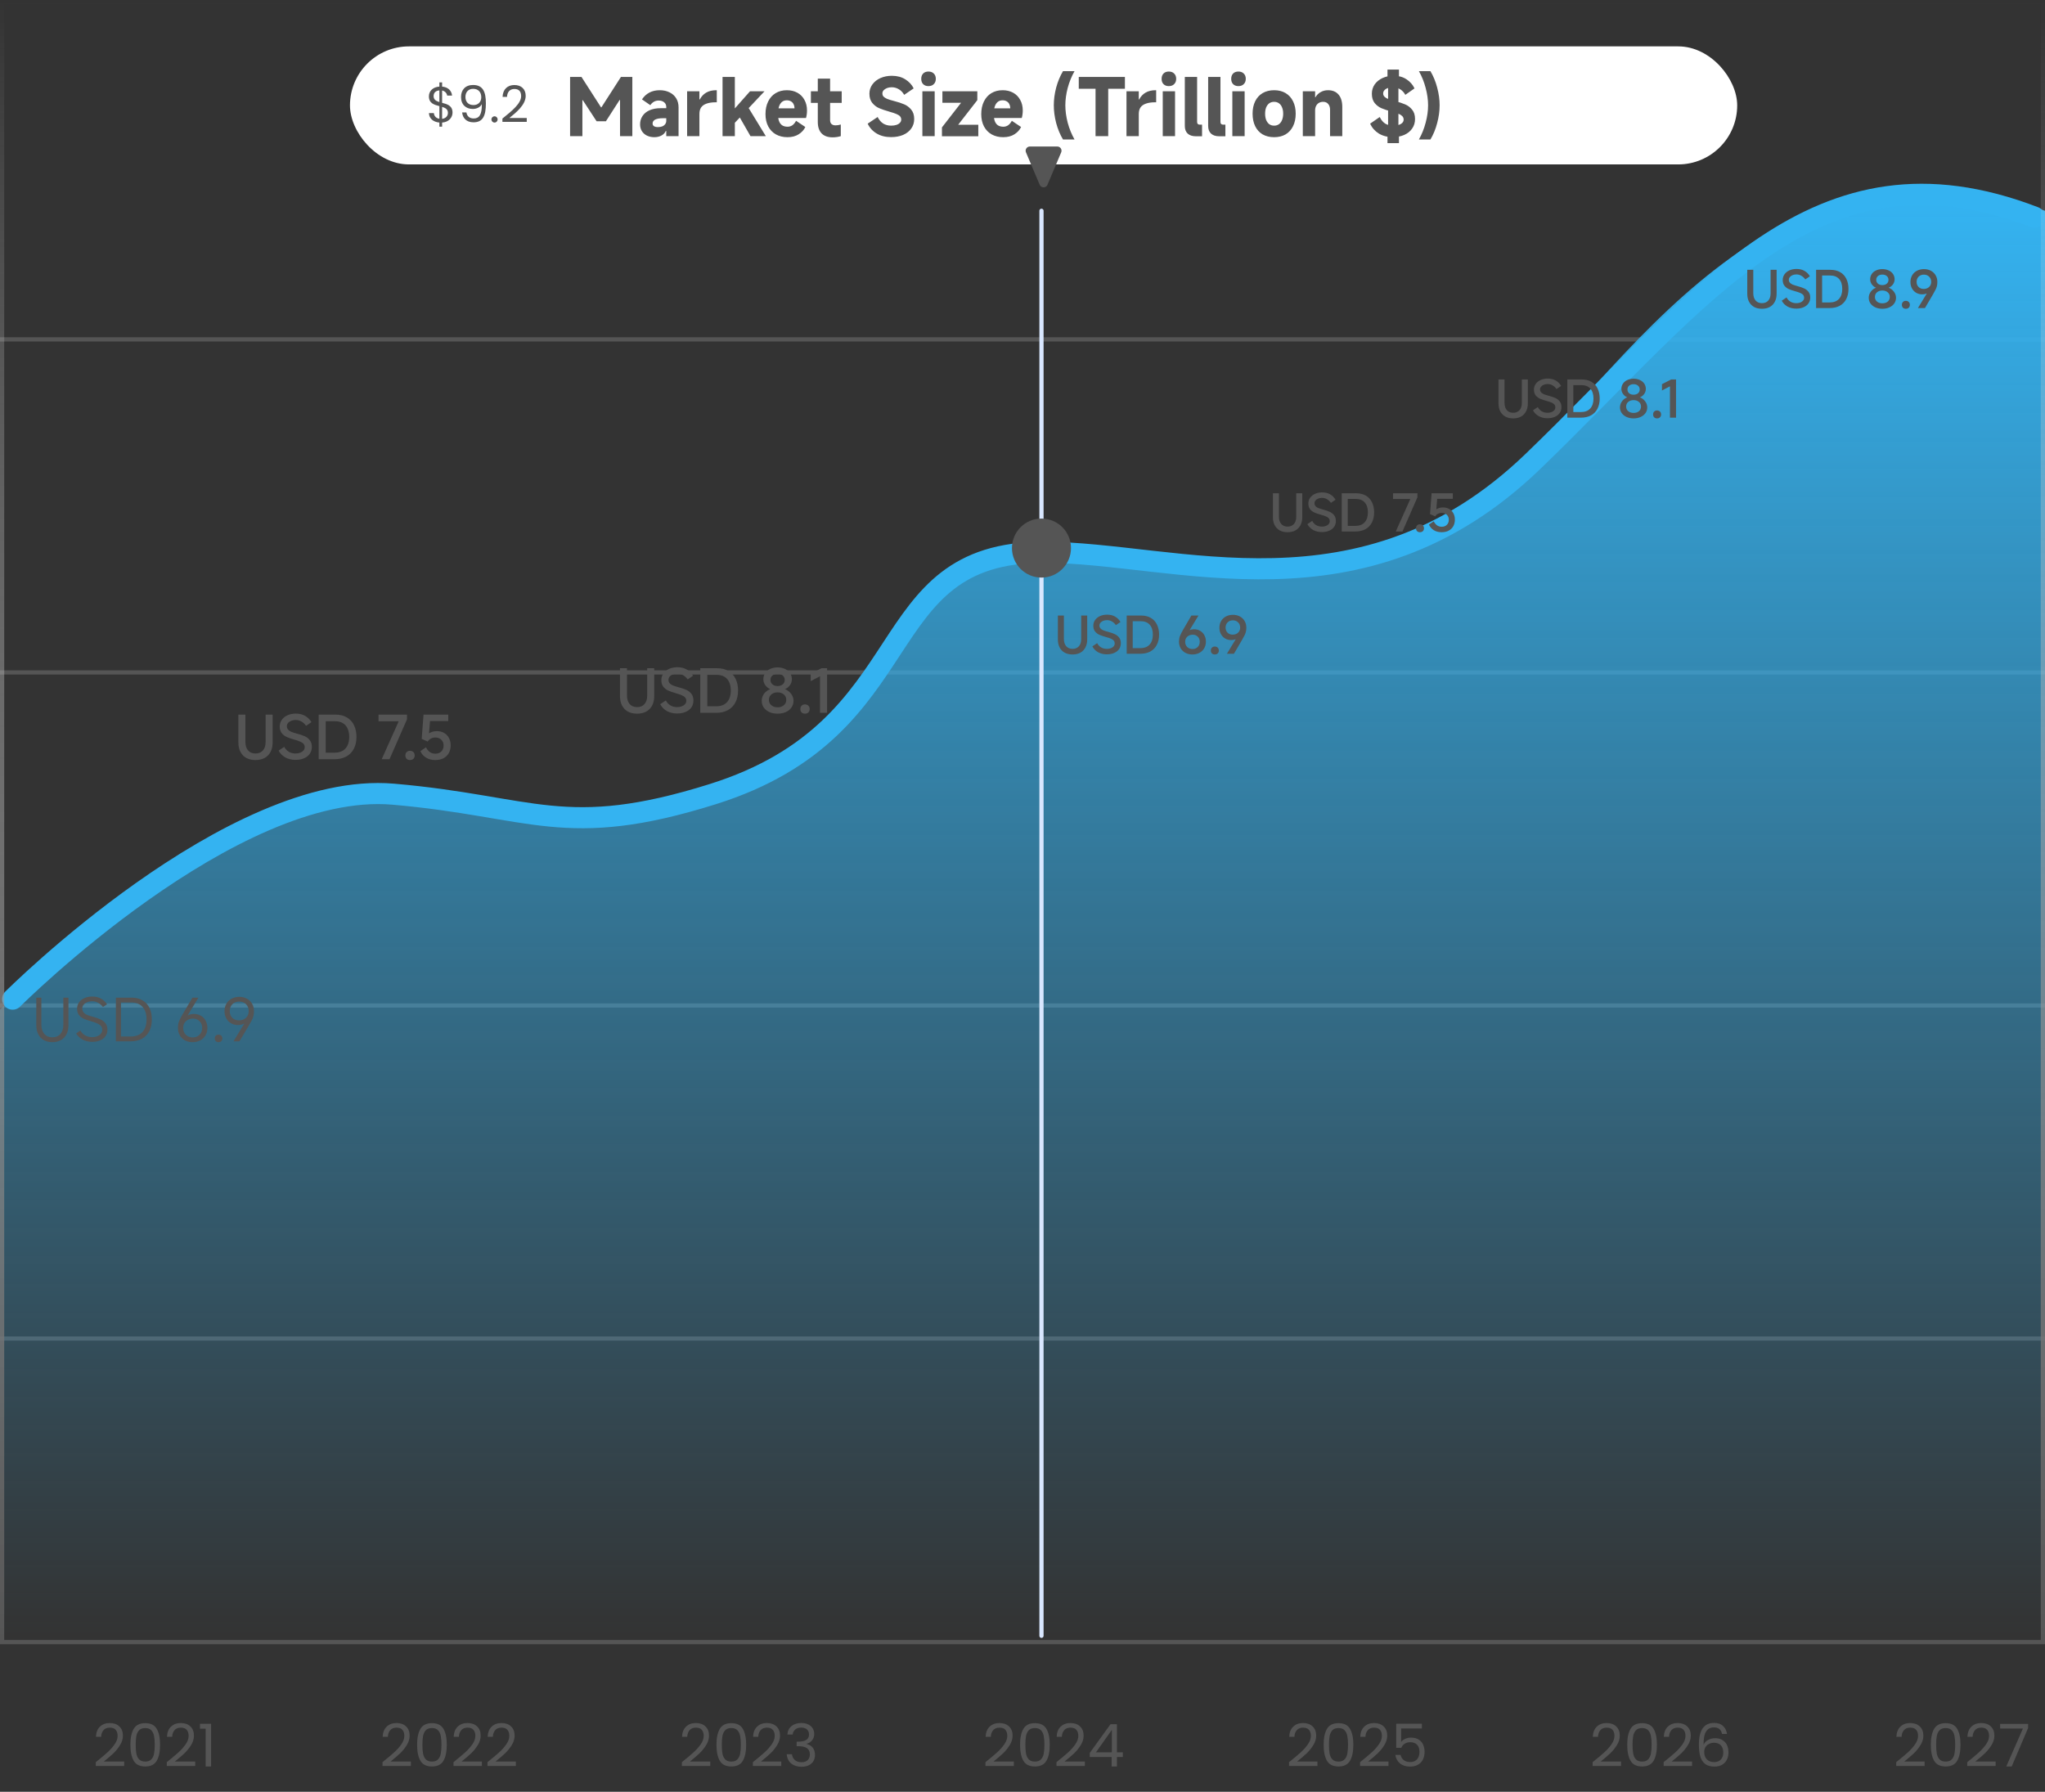
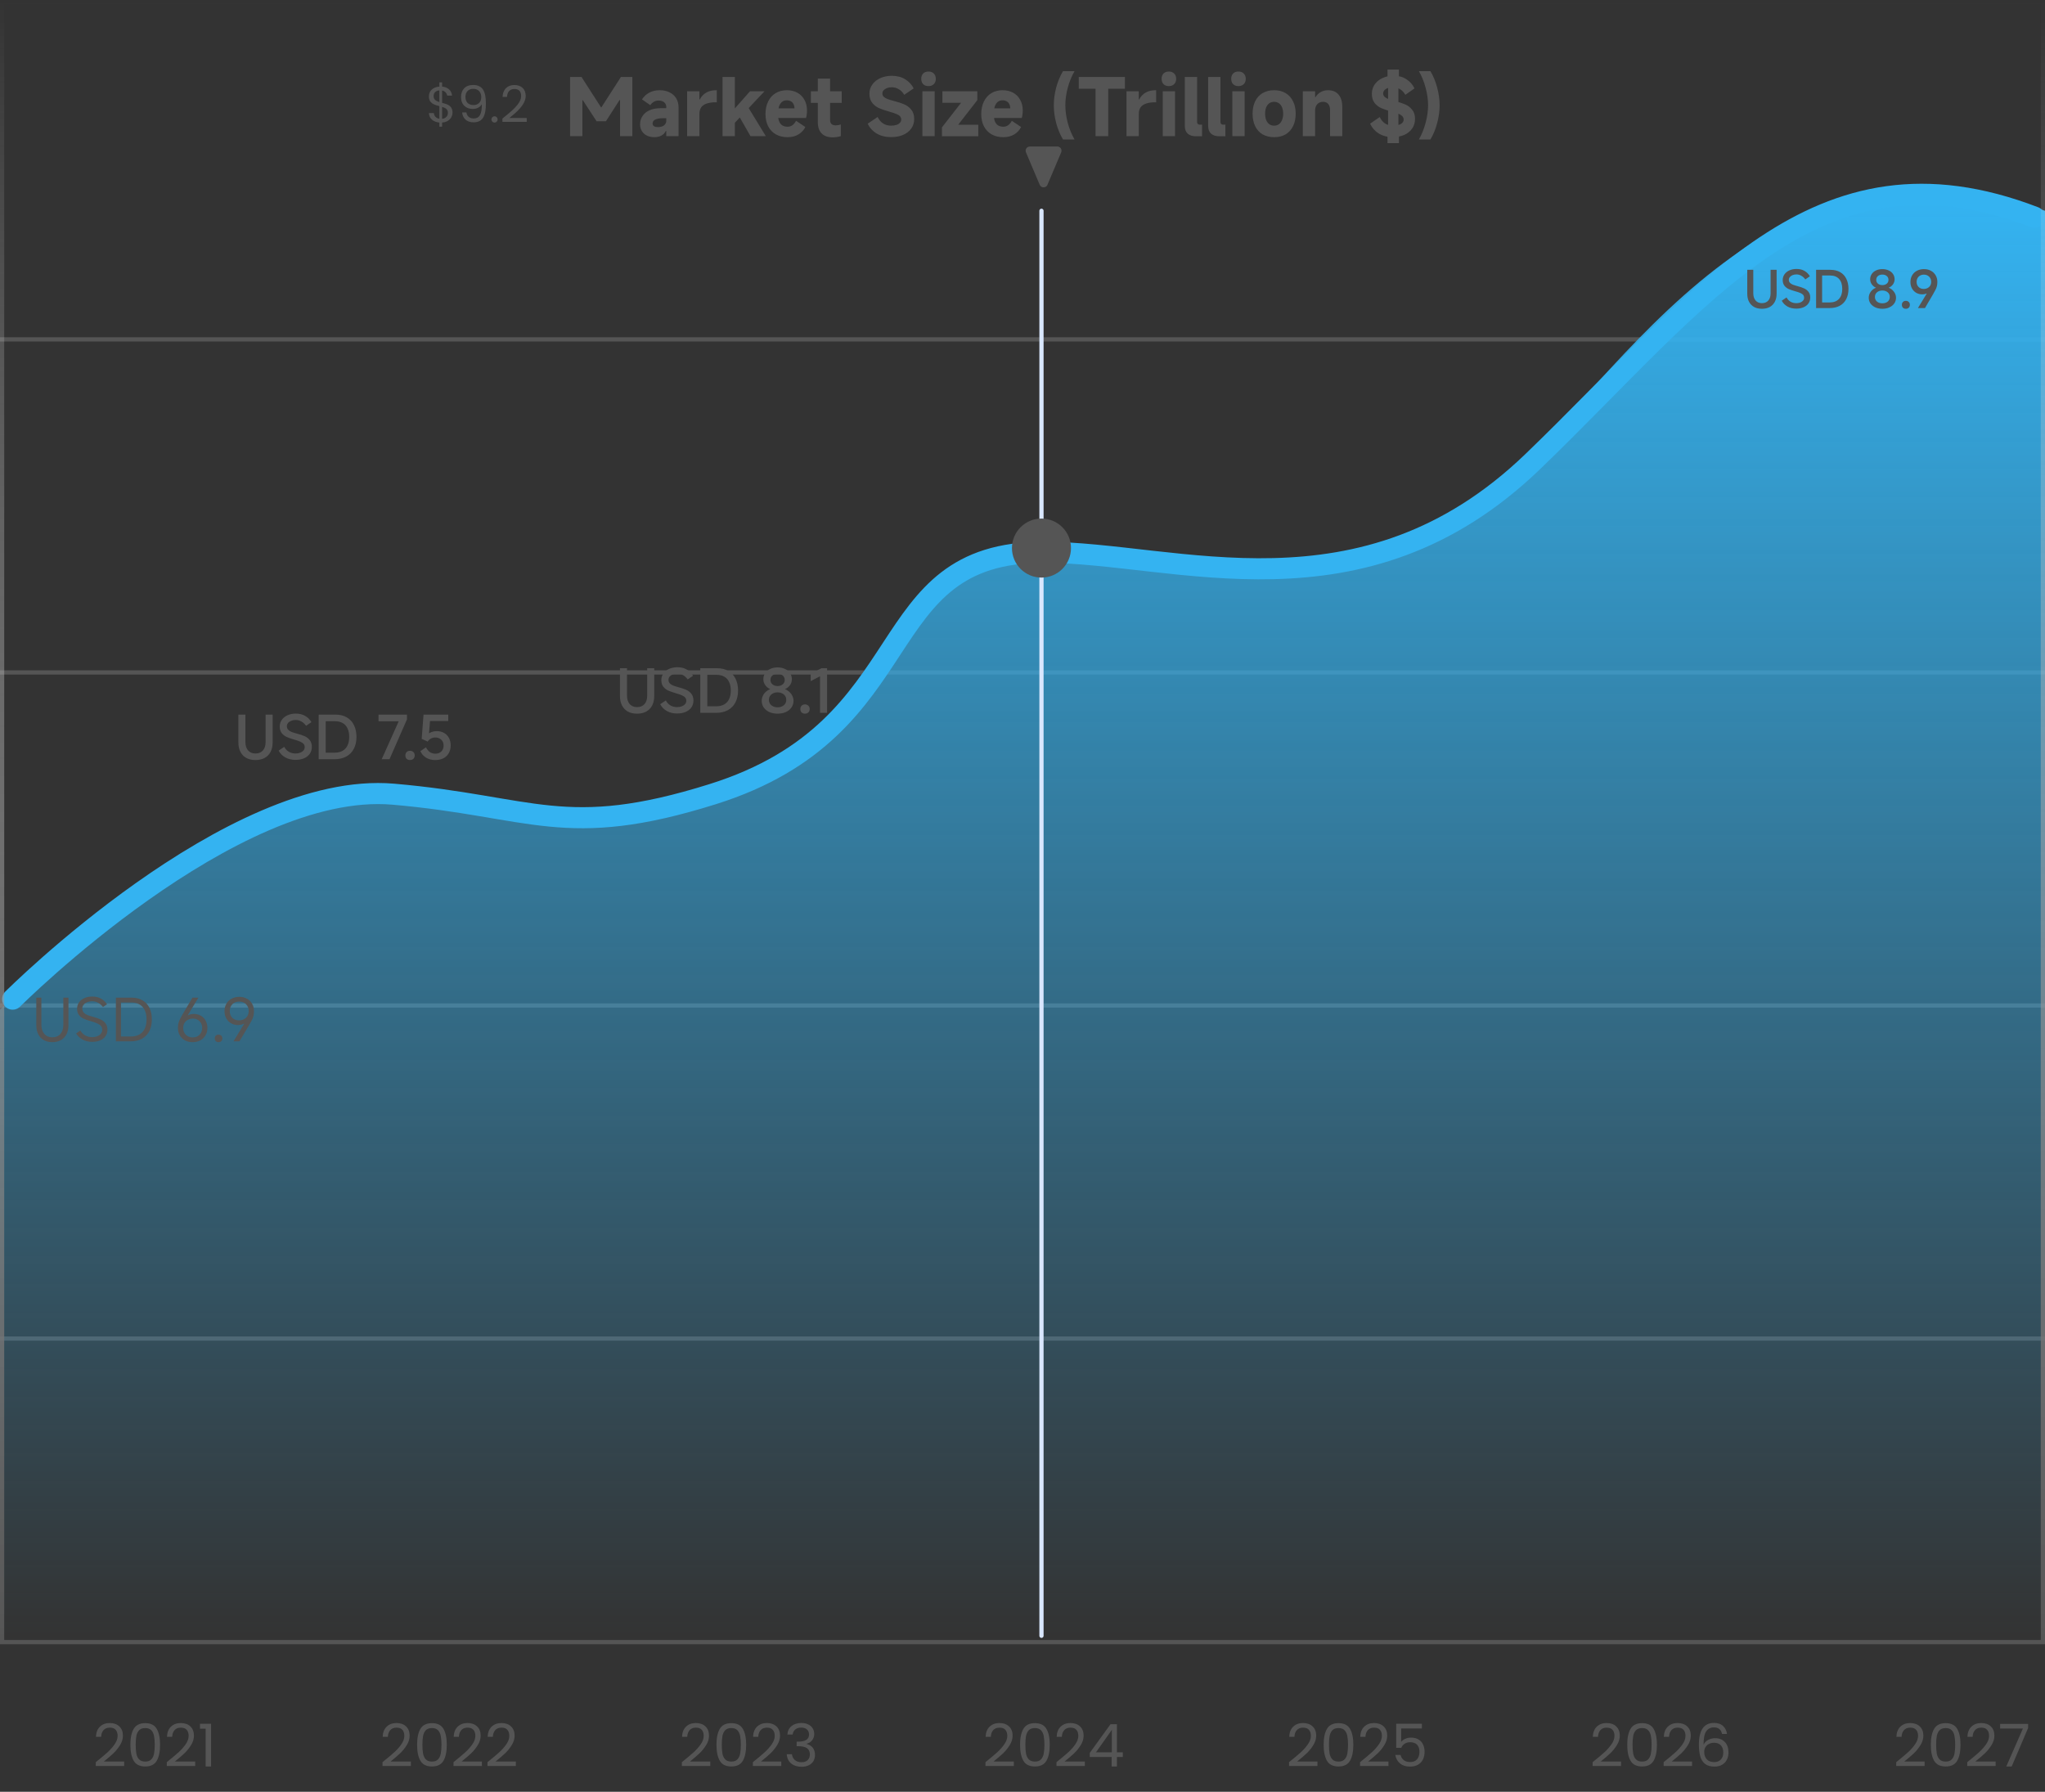
<svg xmlns="http://www.w3.org/2000/svg" width="485" height="425" viewBox="0 0 485 425" fill="none">
  <rect x="0" y="0" width="485" height="425" fill="#333333" stroke="none" />
  <line y1="159.5" x2="485" y2="159.5" stroke="#555555" />
  <line y1="80.5" x2="485" y2="80.5" stroke="#555555" />
  <line y1="238.5" x2="485" y2="238.5" stroke="#555555" />
  <line y1="317.5" x2="485" y2="317.5" stroke="#555555" />
  <path d="M22.714 417.978C23.899 417.026 24.828 416.247 25.5 415.64C26.172 415.024 26.737 414.385 27.194 413.722C27.661 413.05 27.894 412.392 27.894 411.748C27.894 411.141 27.745 410.665 27.446 410.32C27.157 409.965 26.685 409.788 26.032 409.788C25.397 409.788 24.903 409.989 24.548 410.39C24.203 410.782 24.016 411.309 23.988 411.972H22.756C22.793 410.927 23.111 410.119 23.708 409.55C24.305 408.981 25.075 408.696 26.018 408.696C26.979 408.696 27.74 408.962 28.3 409.494C28.869 410.026 29.154 410.759 29.154 411.692C29.154 412.467 28.921 413.223 28.454 413.96C27.997 414.688 27.474 415.332 26.886 415.892C26.298 416.443 25.547 417.087 24.632 417.824H29.448V418.888H22.714V417.978ZM30.921 413.834C30.921 412.229 31.182 410.978 31.705 410.082C32.227 409.177 33.142 408.724 34.449 408.724C35.746 408.724 36.656 409.177 37.179 410.082C37.701 410.978 37.963 412.229 37.963 413.834C37.963 415.467 37.701 416.737 37.179 417.642C36.656 418.547 35.746 419 34.449 419C33.142 419 32.227 418.547 31.705 417.642C31.182 416.737 30.921 415.467 30.921 413.834ZM36.703 413.834C36.703 413.022 36.647 412.336 36.535 411.776C36.432 411.207 36.213 410.749 35.877 410.404C35.55 410.059 35.074 409.886 34.449 409.886C33.814 409.886 33.329 410.059 32.993 410.404C32.666 410.749 32.447 411.207 32.335 411.776C32.232 412.336 32.181 413.022 32.181 413.834C32.181 414.674 32.232 415.379 32.335 415.948C32.447 416.517 32.666 416.975 32.993 417.32C33.329 417.665 33.814 417.838 34.449 417.838C35.074 417.838 35.55 417.665 35.877 417.32C36.213 416.975 36.432 416.517 36.535 415.948C36.647 415.379 36.703 414.674 36.703 413.834ZM39.558 417.978C40.743 417.026 41.672 416.247 42.344 415.64C43.016 415.024 43.58 414.385 44.038 413.722C44.504 413.05 44.738 412.392 44.738 411.748C44.738 411.141 44.588 410.665 44.29 410.32C44 409.965 43.529 409.788 42.876 409.788C42.241 409.788 41.746 409.989 41.392 410.39C41.046 410.782 40.86 411.309 40.832 411.972H39.6C39.637 410.927 39.954 410.119 40.552 409.55C41.149 408.981 41.919 408.696 42.862 408.696C43.823 408.696 44.584 408.962 45.144 409.494C45.713 410.026 45.998 410.759 45.998 411.692C45.998 412.467 45.764 413.223 45.298 413.96C44.84 414.688 44.318 415.332 43.73 415.892C43.142 416.443 42.39 417.087 41.476 417.824H46.292V418.888H39.558V417.978ZM47.428 410.04V408.878H50.06V419H48.773V410.04H47.428Z" fill="#555555" />
  <path d="M90.714 417.978C91.899 417.026 92.828 416.247 93.5 415.64C94.172 415.024 94.737 414.385 95.194 413.722C95.661 413.05 95.894 412.392 95.894 411.748C95.894 411.141 95.745 410.665 95.446 410.32C95.157 409.965 94.685 409.788 94.032 409.788C93.397 409.788 92.903 409.989 92.548 410.39C92.203 410.782 92.016 411.309 91.988 411.972H90.756C90.793 410.927 91.111 410.119 91.708 409.55C92.305 408.981 93.075 408.696 94.018 408.696C94.979 408.696 95.74 408.962 96.3 409.494C96.869 410.026 97.154 410.759 97.154 411.692C97.154 412.467 96.921 413.223 96.454 413.96C95.997 414.688 95.474 415.332 94.886 415.892C94.298 416.443 93.547 417.087 92.632 417.824H97.448V418.888H90.714V417.978ZM98.921 413.834C98.921 412.229 99.182 410.978 99.705 410.082C100.227 409.177 101.142 408.724 102.449 408.724C103.746 408.724 104.656 409.177 105.179 410.082C105.701 410.978 105.963 412.229 105.963 413.834C105.963 415.467 105.701 416.737 105.179 417.642C104.656 418.547 103.746 419 102.449 419C101.142 419 100.227 418.547 99.705 417.642C99.182 416.737 98.921 415.467 98.921 413.834ZM104.703 413.834C104.703 413.022 104.647 412.336 104.535 411.776C104.432 411.207 104.213 410.749 103.877 410.404C103.55 410.059 103.074 409.886 102.449 409.886C101.814 409.886 101.329 410.059 100.993 410.404C100.666 410.749 100.447 411.207 100.335 411.776C100.232 412.336 100.181 413.022 100.181 413.834C100.181 414.674 100.232 415.379 100.335 415.948C100.447 416.517 100.666 416.975 100.993 417.32C101.329 417.665 101.814 417.838 102.449 417.838C103.074 417.838 103.55 417.665 103.877 417.32C104.213 416.975 104.432 416.517 104.535 415.948C104.647 415.379 104.703 414.674 104.703 413.834ZM107.558 417.978C108.743 417.026 109.672 416.247 110.344 415.64C111.016 415.024 111.58 414.385 112.038 413.722C112.504 413.05 112.738 412.392 112.738 411.748C112.738 411.141 112.588 410.665 112.29 410.32C112 409.965 111.529 409.788 110.876 409.788C110.241 409.788 109.746 409.989 109.392 410.39C109.046 410.782 108.86 411.309 108.832 411.972H107.6C107.637 410.927 107.954 410.119 108.552 409.55C109.149 408.981 109.919 408.696 110.862 408.696C111.823 408.696 112.584 408.962 113.144 409.494C113.713 410.026 113.998 410.759 113.998 411.692C113.998 412.467 113.764 413.223 113.298 413.96C112.84 414.688 112.318 415.332 111.73 415.892C111.142 416.443 110.39 417.087 109.476 417.824H114.292V418.888H107.558V417.978ZM115.61 417.978C116.796 417.026 117.724 416.247 118.396 415.64C119.068 415.024 119.633 414.385 120.09 413.722C120.557 413.05 120.79 412.392 120.79 411.748C120.79 411.141 120.641 410.665 120.342 410.32C120.053 409.965 119.582 409.788 118.928 409.788C118.294 409.788 117.799 409.989 117.444 410.39C117.099 410.782 116.912 411.309 116.884 411.972H115.652C115.69 410.927 116.007 410.119 116.604 409.55C117.202 408.981 117.972 408.696 118.914 408.696C119.876 408.696 120.636 408.962 121.196 409.494C121.766 410.026 122.05 410.759 122.05 411.692C122.05 412.467 121.817 413.223 121.35 413.96C120.893 414.688 120.37 415.332 119.782 415.892C119.194 416.443 118.443 417.087 117.528 417.824H122.344V418.888H115.61V417.978Z" fill="#555555" />
  <path d="M161.714 417.978C162.899 417.026 163.828 416.247 164.5 415.64C165.172 415.024 165.737 414.385 166.194 413.722C166.661 413.05 166.894 412.392 166.894 411.748C166.894 411.141 166.745 410.665 166.446 410.32C166.157 409.965 165.685 409.788 165.032 409.788C164.397 409.788 163.903 409.989 163.548 410.39C163.203 410.782 163.016 411.309 162.988 411.972H161.756C161.793 410.927 162.111 410.119 162.708 409.55C163.305 408.981 164.075 408.696 165.018 408.696C165.979 408.696 166.74 408.962 167.3 409.494C167.869 410.026 168.154 410.759 168.154 411.692C168.154 412.467 167.921 413.223 167.454 413.96C166.997 414.688 166.474 415.332 165.886 415.892C165.298 416.443 164.547 417.087 163.632 417.824H168.448V418.888H161.714V417.978ZM169.921 413.834C169.921 412.229 170.182 410.978 170.705 410.082C171.227 409.177 172.142 408.724 173.449 408.724C174.746 408.724 175.656 409.177 176.179 410.082C176.701 410.978 176.963 412.229 176.963 413.834C176.963 415.467 176.701 416.737 176.179 417.642C175.656 418.547 174.746 419 173.449 419C172.142 419 171.227 418.547 170.705 417.642C170.182 416.737 169.921 415.467 169.921 413.834ZM175.703 413.834C175.703 413.022 175.647 412.336 175.535 411.776C175.432 411.207 175.213 410.749 174.877 410.404C174.55 410.059 174.074 409.886 173.449 409.886C172.814 409.886 172.329 410.059 171.993 410.404C171.666 410.749 171.447 411.207 171.335 411.776C171.232 412.336 171.181 413.022 171.181 413.834C171.181 414.674 171.232 415.379 171.335 415.948C171.447 416.517 171.666 416.975 171.993 417.32C172.329 417.665 172.814 417.838 173.449 417.838C174.074 417.838 174.55 417.665 174.877 417.32C175.213 416.975 175.432 416.517 175.535 415.948C175.647 415.379 175.703 414.674 175.703 413.834ZM178.558 417.978C179.743 417.026 180.672 416.247 181.344 415.64C182.016 415.024 182.58 414.385 183.038 413.722C183.504 413.05 183.738 412.392 183.738 411.748C183.738 411.141 183.588 410.665 183.29 410.32C183 409.965 182.529 409.788 181.876 409.788C181.241 409.788 180.746 409.989 180.392 410.39C180.046 410.782 179.86 411.309 179.832 411.972H178.6C178.637 410.927 178.954 410.119 179.552 409.55C180.149 408.981 180.919 408.696 181.862 408.696C182.823 408.696 183.584 408.962 184.144 409.494C184.713 410.026 184.998 410.759 184.998 411.692C184.998 412.467 184.764 413.223 184.298 413.96C183.84 414.688 183.318 415.332 182.73 415.892C182.142 416.443 181.39 417.087 180.476 417.824H185.292V418.888H178.558V417.978ZM186.736 411.426C186.802 410.567 187.133 409.895 187.73 409.41C188.328 408.925 189.102 408.682 190.054 408.682C190.689 408.682 191.235 408.799 191.692 409.032C192.159 409.256 192.509 409.564 192.742 409.956C192.985 410.348 193.106 410.791 193.106 411.286C193.106 411.865 192.938 412.364 192.602 412.784C192.276 413.204 191.846 413.475 191.314 413.596V413.666C191.921 413.815 192.402 414.109 192.756 414.548C193.111 414.987 193.288 415.561 193.288 416.27C193.288 416.802 193.167 417.283 192.924 417.712C192.682 418.132 192.318 418.463 191.832 418.706C191.347 418.949 190.764 419.07 190.082 419.07C189.093 419.07 188.281 418.813 187.646 418.3C187.012 417.777 186.657 417.04 186.582 416.088H187.814C187.88 416.648 188.108 417.105 188.5 417.46C188.892 417.815 189.415 417.992 190.068 417.992C190.722 417.992 191.216 417.824 191.552 417.488C191.898 417.143 192.07 416.699 192.07 416.158C192.07 415.458 191.837 414.954 191.37 414.646C190.904 414.338 190.199 414.184 189.256 414.184H188.934V413.12H189.27C190.129 413.111 190.778 412.971 191.216 412.7C191.655 412.42 191.874 411.991 191.874 411.412C191.874 410.917 191.711 410.521 191.384 410.222C191.067 409.923 190.61 409.774 190.012 409.774C189.434 409.774 188.967 409.923 188.612 410.222C188.258 410.521 188.048 410.922 187.982 411.426H186.736Z" fill="#555555" />
  <path d="M233.714 417.978C234.899 417.026 235.828 416.247 236.5 415.64C237.172 415.024 237.737 414.385 238.194 413.722C238.661 413.05 238.894 412.392 238.894 411.748C238.894 411.141 238.745 410.665 238.446 410.32C238.157 409.965 237.685 409.788 237.032 409.788C236.397 409.788 235.903 409.989 235.548 410.39C235.203 410.782 235.016 411.309 234.988 411.972H233.756C233.793 410.927 234.111 410.119 234.708 409.55C235.305 408.981 236.075 408.696 237.018 408.696C237.979 408.696 238.74 408.962 239.3 409.494C239.869 410.026 240.154 410.759 240.154 411.692C240.154 412.467 239.921 413.223 239.454 413.96C238.997 414.688 238.474 415.332 237.886 415.892C237.298 416.443 236.547 417.087 235.632 417.824H240.448V418.888H233.714V417.978ZM241.921 413.834C241.921 412.229 242.182 410.978 242.705 410.082C243.227 409.177 244.142 408.724 245.449 408.724C246.746 408.724 247.656 409.177 248.179 410.082C248.701 410.978 248.963 412.229 248.963 413.834C248.963 415.467 248.701 416.737 248.179 417.642C247.656 418.547 246.746 419 245.449 419C244.142 419 243.227 418.547 242.705 417.642C242.182 416.737 241.921 415.467 241.921 413.834ZM247.703 413.834C247.703 413.022 247.647 412.336 247.535 411.776C247.432 411.207 247.213 410.749 246.877 410.404C246.55 410.059 246.074 409.886 245.449 409.886C244.814 409.886 244.329 410.059 243.993 410.404C243.666 410.749 243.447 411.207 243.335 411.776C243.232 412.336 243.181 413.022 243.181 413.834C243.181 414.674 243.232 415.379 243.335 415.948C243.447 416.517 243.666 416.975 243.993 417.32C244.329 417.665 244.814 417.838 245.449 417.838C246.074 417.838 246.55 417.665 246.877 417.32C247.213 416.975 247.432 416.517 247.535 415.948C247.647 415.379 247.703 414.674 247.703 413.834ZM250.558 417.978C251.743 417.026 252.672 416.247 253.344 415.64C254.016 415.024 254.58 414.385 255.038 413.722C255.504 413.05 255.738 412.392 255.738 411.748C255.738 411.141 255.588 410.665 255.29 410.32C255 409.965 254.529 409.788 253.876 409.788C253.241 409.788 252.746 409.989 252.392 410.39C252.046 410.782 251.86 411.309 251.832 411.972H250.6C250.637 410.927 250.954 410.119 251.552 409.55C252.149 408.981 252.919 408.696 253.862 408.696C254.823 408.696 255.584 408.962 256.144 409.494C256.713 410.026 256.998 410.759 256.998 411.692C256.998 412.467 256.764 413.223 256.298 413.96C255.84 414.688 255.318 415.332 254.73 415.892C254.142 416.443 253.39 417.087 252.476 417.824H257.292V418.888H250.558V417.978ZM258.456 416.746V415.78L263.37 408.976H264.896V415.64H266.296V416.746H264.896V419H263.636V416.746H258.456ZM263.692 410.306L259.926 415.64H263.692V410.306Z" fill="#555555" />
  <path d="M305.714 417.978C306.899 417.026 307.828 416.247 308.5 415.64C309.172 415.024 309.737 414.385 310.194 413.722C310.661 413.05 310.894 412.392 310.894 411.748C310.894 411.141 310.745 410.665 310.446 410.32C310.157 409.965 309.685 409.788 309.032 409.788C308.397 409.788 307.903 409.989 307.548 410.39C307.203 410.782 307.016 411.309 306.988 411.972H305.756C305.793 410.927 306.111 410.119 306.708 409.55C307.305 408.981 308.075 408.696 309.018 408.696C309.979 408.696 310.74 408.962 311.3 409.494C311.869 410.026 312.154 410.759 312.154 411.692C312.154 412.467 311.921 413.223 311.454 413.96C310.997 414.688 310.474 415.332 309.886 415.892C309.298 416.443 308.547 417.087 307.632 417.824H312.448V418.888H305.714V417.978ZM313.921 413.834C313.921 412.229 314.182 410.978 314.705 410.082C315.227 409.177 316.142 408.724 317.449 408.724C318.746 408.724 319.656 409.177 320.179 410.082C320.701 410.978 320.963 412.229 320.963 413.834C320.963 415.467 320.701 416.737 320.179 417.642C319.656 418.547 318.746 419 317.449 419C316.142 419 315.227 418.547 314.705 417.642C314.182 416.737 313.921 415.467 313.921 413.834ZM319.703 413.834C319.703 413.022 319.647 412.336 319.535 411.776C319.432 411.207 319.213 410.749 318.877 410.404C318.55 410.059 318.074 409.886 317.449 409.886C316.814 409.886 316.329 410.059 315.993 410.404C315.666 410.749 315.447 411.207 315.335 411.776C315.232 412.336 315.181 413.022 315.181 413.834C315.181 414.674 315.232 415.379 315.335 415.948C315.447 416.517 315.666 416.975 315.993 417.32C316.329 417.665 316.814 417.838 317.449 417.838C318.074 417.838 318.55 417.665 318.877 417.32C319.213 416.975 319.432 416.517 319.535 415.948C319.647 415.379 319.703 414.674 319.703 413.834ZM322.558 417.978C323.743 417.026 324.672 416.247 325.344 415.64C326.016 415.024 326.58 414.385 327.038 413.722C327.504 413.05 327.738 412.392 327.738 411.748C327.738 411.141 327.588 410.665 327.29 410.32C327 409.965 326.529 409.788 325.876 409.788C325.241 409.788 324.746 409.989 324.392 410.39C324.046 410.782 323.86 411.309 323.832 411.972H322.6C322.637 410.927 322.954 410.119 323.552 409.55C324.149 408.981 324.919 408.696 325.862 408.696C326.823 408.696 327.584 408.962 328.144 409.494C328.713 410.026 328.998 410.759 328.998 411.692C328.998 412.467 328.764 413.223 328.298 413.96C327.84 414.688 327.318 415.332 326.73 415.892C326.142 416.443 325.39 417.087 324.476 417.824H329.292V418.888H322.558V417.978ZM337.218 409.984H332.304V413.176C332.519 412.877 332.836 412.635 333.256 412.448C333.676 412.252 334.129 412.154 334.614 412.154C335.389 412.154 336.019 412.317 336.504 412.644C336.99 412.961 337.335 413.377 337.54 413.89C337.755 414.394 337.862 414.931 337.862 415.5C337.862 416.172 337.736 416.774 337.484 417.306C337.232 417.838 336.845 418.258 336.322 418.566C335.809 418.874 335.17 419.028 334.404 419.028C333.424 419.028 332.631 418.776 332.024 418.272C331.418 417.768 331.049 417.096 330.918 416.256H332.164C332.286 416.788 332.542 417.203 332.934 417.502C333.326 417.801 333.821 417.95 334.418 417.95C335.156 417.95 335.711 417.731 336.084 417.292C336.458 416.844 336.644 416.256 336.644 415.528C336.644 414.8 336.458 414.24 336.084 413.848C335.711 413.447 335.16 413.246 334.432 413.246C333.938 413.246 333.504 413.367 333.13 413.61C332.766 413.843 332.5 414.165 332.332 414.576H331.128V408.864H337.218V409.984Z" fill="#555555" />
  <path d="M377.714 417.978C378.899 417.026 379.828 416.247 380.5 415.64C381.172 415.024 381.737 414.385 382.194 413.722C382.661 413.05 382.894 412.392 382.894 411.748C382.894 411.141 382.745 410.665 382.446 410.32C382.157 409.965 381.685 409.788 381.032 409.788C380.397 409.788 379.903 409.989 379.548 410.39C379.203 410.782 379.016 411.309 378.988 411.972H377.756C377.793 410.927 378.111 410.119 378.708 409.55C379.305 408.981 380.075 408.696 381.018 408.696C381.979 408.696 382.74 408.962 383.3 409.494C383.869 410.026 384.154 410.759 384.154 411.692C384.154 412.467 383.921 413.223 383.454 413.96C382.997 414.688 382.474 415.332 381.886 415.892C381.298 416.443 380.547 417.087 379.632 417.824H384.448V418.888H377.714V417.978ZM385.921 413.834C385.921 412.229 386.182 410.978 386.705 410.082C387.227 409.177 388.142 408.724 389.449 408.724C390.746 408.724 391.656 409.177 392.179 410.082C392.701 410.978 392.963 412.229 392.963 413.834C392.963 415.467 392.701 416.737 392.179 417.642C391.656 418.547 390.746 419 389.449 419C388.142 419 387.227 418.547 386.705 417.642C386.182 416.737 385.921 415.467 385.921 413.834ZM391.703 413.834C391.703 413.022 391.647 412.336 391.535 411.776C391.432 411.207 391.213 410.749 390.877 410.404C390.55 410.059 390.074 409.886 389.449 409.886C388.814 409.886 388.329 410.059 387.993 410.404C387.666 410.749 387.447 411.207 387.335 411.776C387.232 412.336 387.181 413.022 387.181 413.834C387.181 414.674 387.232 415.379 387.335 415.948C387.447 416.517 387.666 416.975 387.993 417.32C388.329 417.665 388.814 417.838 389.449 417.838C390.074 417.838 390.55 417.665 390.877 417.32C391.213 416.975 391.432 416.517 391.535 415.948C391.647 415.379 391.703 414.674 391.703 413.834ZM394.558 417.978C395.743 417.026 396.672 416.247 397.344 415.64C398.016 415.024 398.58 414.385 399.038 413.722C399.504 413.05 399.738 412.392 399.738 411.748C399.738 411.141 399.588 410.665 399.29 410.32C399 409.965 398.529 409.788 397.876 409.788C397.241 409.788 396.746 409.989 396.392 410.39C396.046 410.782 395.86 411.309 395.832 411.972H394.6C394.637 410.927 394.954 410.119 395.552 409.55C396.149 408.981 396.919 408.696 397.862 408.696C398.823 408.696 399.584 408.962 400.144 409.494C400.713 410.026 400.998 410.759 400.998 411.692C400.998 412.467 400.764 413.223 400.298 413.96C399.84 414.688 399.318 415.332 398.73 415.892C398.142 416.443 397.39 417.087 396.476 417.824H401.292V418.888H394.558V417.978ZM408.406 411.286C408.201 410.25 407.562 409.732 406.488 409.732C405.658 409.732 405.037 410.054 404.626 410.698C404.216 411.333 404.015 412.383 404.024 413.848C404.239 413.363 404.594 412.985 405.088 412.714C405.592 412.434 406.152 412.294 406.768 412.294C407.73 412.294 408.495 412.593 409.064 413.19C409.643 413.787 409.932 414.613 409.932 415.668C409.932 416.303 409.806 416.872 409.554 417.376C409.312 417.88 408.938 418.281 408.434 418.58C407.94 418.879 407.338 419.028 406.628 419.028C405.667 419.028 404.916 418.813 404.374 418.384C403.833 417.955 403.455 417.362 403.24 416.606C403.026 415.85 402.918 414.917 402.918 413.806C402.918 410.381 404.113 408.668 406.502 408.668C407.417 408.668 408.136 408.915 408.658 409.41C409.181 409.905 409.489 410.53 409.582 411.286H408.406ZM406.502 413.372C406.101 413.372 405.723 413.456 405.368 413.624C405.014 413.783 404.724 414.03 404.5 414.366C404.286 414.693 404.178 415.094 404.178 415.57C404.178 416.279 404.384 416.858 404.794 417.306C405.205 417.745 405.793 417.964 406.558 417.964C407.212 417.964 407.73 417.763 408.112 417.362C408.504 416.951 408.7 416.401 408.7 415.71C408.7 414.982 408.514 414.413 408.14 414.002C407.767 413.582 407.221 413.372 406.502 413.372Z" fill="#555555" />
  <path d="M449.714 417.978C450.899 417.026 451.828 416.247 452.5 415.64C453.172 415.024 453.737 414.385 454.194 413.722C454.661 413.05 454.894 412.392 454.894 411.748C454.894 411.141 454.745 410.665 454.446 410.32C454.157 409.965 453.685 409.788 453.032 409.788C452.397 409.788 451.903 409.989 451.548 410.39C451.203 410.782 451.016 411.309 450.988 411.972H449.756C449.793 410.927 450.111 410.119 450.708 409.55C451.305 408.981 452.075 408.696 453.018 408.696C453.979 408.696 454.74 408.962 455.3 409.494C455.869 410.026 456.154 410.759 456.154 411.692C456.154 412.467 455.921 413.223 455.454 413.96C454.997 414.688 454.474 415.332 453.886 415.892C453.298 416.443 452.547 417.087 451.632 417.824H456.448V418.888H449.714V417.978ZM457.921 413.834C457.921 412.229 458.182 410.978 458.705 410.082C459.227 409.177 460.142 408.724 461.449 408.724C462.746 408.724 463.656 409.177 464.179 410.082C464.701 410.978 464.963 412.229 464.963 413.834C464.963 415.467 464.701 416.737 464.179 417.642C463.656 418.547 462.746 419 461.449 419C460.142 419 459.227 418.547 458.705 417.642C458.182 416.737 457.921 415.467 457.921 413.834ZM463.703 413.834C463.703 413.022 463.647 412.336 463.535 411.776C463.432 411.207 463.213 410.749 462.877 410.404C462.55 410.059 462.074 409.886 461.449 409.886C460.814 409.886 460.329 410.059 459.993 410.404C459.666 410.749 459.447 411.207 459.335 411.776C459.232 412.336 459.181 413.022 459.181 413.834C459.181 414.674 459.232 415.379 459.335 415.948C459.447 416.517 459.666 416.975 459.993 417.32C460.329 417.665 460.814 417.838 461.449 417.838C462.074 417.838 462.55 417.665 462.877 417.32C463.213 416.975 463.432 416.517 463.535 415.948C463.647 415.379 463.703 414.674 463.703 413.834ZM466.558 417.978C467.743 417.026 468.672 416.247 469.344 415.64C470.016 415.024 470.58 414.385 471.038 413.722C471.504 413.05 471.738 412.392 471.738 411.748C471.738 411.141 471.588 410.665 471.29 410.32C471 409.965 470.529 409.788 469.876 409.788C469.241 409.788 468.746 409.989 468.392 410.39C468.046 410.782 467.86 411.309 467.832 411.972H466.6C466.637 410.927 466.954 410.119 467.552 409.55C468.149 408.981 468.919 408.696 469.862 408.696C470.823 408.696 471.584 408.962 472.144 409.494C472.713 410.026 472.998 410.759 472.998 411.692C472.998 412.467 472.764 413.223 472.298 413.96C471.84 414.688 471.318 415.332 470.73 415.892C470.142 416.443 469.39 417.087 468.476 417.824H473.292V418.888H466.558V417.978ZM480.994 409.872L477.102 419H475.814L479.762 409.998H474.358V408.906H480.994V409.872Z" fill="#555555" />
  <path d="M91.013 190.506C52.34 187.167 0 239.509 0 239.509V388H485V50C420 27 385.5 87 353.5 118.5C331.395 140.26 277.683 130.5 246 130.5C203.966 130.5 226.5 174 163 190.506C130.583 198.933 124.423 193.392 91.013 190.506Z" fill="url(#paint0_linear_13302_214073)" />
  <path d="M3 236.99C3 236.99 54.908 185.063 93.263 188.376C126.397 191.238 134 199.357 169 188.376C219.5 172.533 205.813 131 247.5 131C278.921 131 323 148.5 363.5 109.5C404 70.5 430.5 31.5 482.5 51.5" stroke="#34B3F1" stroke-width="5" stroke-linecap="round" />
  <path d="M247 50L247 388" stroke="#D9E7FF" stroke-linecap="round" />
  <circle cx="247" cy="130" r="6" fill="#555555" stroke="#555555" stroke-width="2" />
-   <path d="M254.368 153.908C255 153.908 255.5 153.704 255.868 153.296C256.236 152.888 256.42 152.32 256.42 151.592V146H257.848V151.676C257.848 152.412 257.704 153.048 257.416 153.584C257.136 154.12 256.736 154.532 256.216 154.82C255.696 155.1 255.08 155.24 254.368 155.24C253.656 155.24 253.04 155.1 252.52 154.82C252 154.532 251.596 154.12 251.308 153.584C251.028 153.048 250.888 152.412 250.888 151.676V146H252.316V151.544C252.316 152.28 252.5 152.86 252.868 153.284C253.236 153.7 253.736 153.908 254.368 153.908ZM262.498 155.204C261.722 155.204 261.034 155.04 260.434 154.712C259.834 154.376 259.378 153.912 259.066 153.32L260.206 152.552C260.454 153.008 260.774 153.348 261.166 153.572C261.558 153.796 262.006 153.908 262.51 153.908C263.054 153.908 263.498 153.788 263.842 153.548C264.194 153.308 264.37 153 264.37 152.624C264.37 152.368 264.302 152.152 264.166 151.976C264.03 151.8 263.81 151.644 263.506 151.508C263.21 151.372 262.794 151.232 262.258 151.088C261.634 150.912 261.126 150.74 260.734 150.572C260.342 150.396 260.002 150.136 259.714 149.792C259.434 149.44 259.294 148.984 259.294 148.424C259.294 147.92 259.434 147.468 259.714 147.068C259.994 146.668 260.382 146.356 260.878 146.132C261.374 145.908 261.938 145.796 262.57 145.796C263.314 145.796 263.95 145.952 264.478 146.264C265.014 146.576 265.434 147 265.738 147.536L264.646 148.28C264.398 147.912 264.09 147.624 263.722 147.416C263.362 147.2 262.97 147.092 262.546 147.092C262.21 147.092 261.906 147.148 261.634 147.26C261.362 147.372 261.146 147.524 260.986 147.716C260.826 147.908 260.746 148.12 260.746 148.352C260.746 148.64 260.83 148.876 260.998 149.06C261.166 149.244 261.394 149.396 261.682 149.516C261.97 149.628 262.362 149.752 262.858 149.888C263.442 150.04 263.942 150.212 264.358 150.404C264.774 150.588 265.122 150.856 265.402 151.208C265.682 151.56 265.822 152.012 265.822 152.564C265.822 153.1 265.682 153.568 265.402 153.968C265.13 154.36 264.742 154.664 264.238 154.88C263.734 155.096 263.154 155.204 262.498 155.204ZM267.212 155.072V146H270.608C271.52 146 272.296 146.188 272.936 146.564C273.576 146.932 274.06 147.46 274.388 148.148C274.724 148.828 274.892 149.624 274.892 150.536C274.892 151.448 274.716 152.248 274.364 152.936C274.02 153.616 273.512 154.144 272.84 154.52C272.168 154.888 271.356 155.072 270.404 155.072H267.212ZM270.404 153.74C271.38 153.74 272.124 153.46 272.636 152.9C273.156 152.34 273.416 151.552 273.416 150.536C273.416 149.52 273.168 148.736 272.672 148.184C272.176 147.624 271.452 147.344 270.5 147.344H268.64V153.74H270.404ZM283.191 149.252C283.719 149.252 284.195 149.376 284.619 149.624C285.051 149.872 285.387 150.22 285.627 150.668C285.875 151.108 285.999 151.616 285.999 152.192C285.999 152.784 285.863 153.312 285.591 153.776C285.319 154.24 284.939 154.6 284.451 154.856C283.963 155.112 283.411 155.24 282.795 155.24C282.187 155.24 281.639 155.112 281.151 154.856C280.671 154.6 280.295 154.244 280.023 153.788C279.751 153.324 279.615 152.8 279.615 152.216C279.615 151.72 279.687 151.276 279.831 150.884C279.983 150.492 280.247 149.968 280.623 149.312L282.555 146H284.235L282.147 149.432L282.183 149.456C282.479 149.32 282.815 149.252 283.191 149.252ZM282.831 153.944C283.335 153.944 283.743 153.784 284.055 153.464C284.375 153.144 284.535 152.728 284.535 152.216C284.535 151.728 284.379 151.328 284.067 151.016C283.763 150.704 283.367 150.548 282.879 150.548C282.351 150.548 281.919 150.704 281.583 151.016C281.247 151.32 281.079 151.72 281.079 152.216C281.079 152.728 281.239 153.144 281.559 153.464C281.887 153.784 282.311 153.944 282.831 153.944ZM288.103 155.24C287.823 155.24 287.595 155.156 287.419 154.988C287.251 154.812 287.167 154.584 287.167 154.304C287.167 154.024 287.251 153.796 287.419 153.62C287.595 153.444 287.823 153.356 288.103 153.356C288.391 153.356 288.623 153.444 288.799 153.62C288.975 153.796 289.063 154.024 289.063 154.304C289.063 154.584 288.975 154.812 288.799 154.988C288.623 155.156 288.391 155.24 288.103 155.24ZM292.416 145.832C293.024 145.832 293.568 145.96 294.048 146.216C294.528 146.472 294.904 146.832 295.176 147.296C295.448 147.752 295.584 148.276 295.584 148.868C295.584 149.244 295.548 149.576 295.476 149.864C295.404 150.152 295.304 150.42 295.176 150.668C295.056 150.908 294.856 151.276 294.576 151.772L292.644 155.072H290.976L293.052 151.652L293.016 151.628C292.728 151.756 292.396 151.82 292.02 151.82C291.492 151.82 291.012 151.7 290.58 151.46C290.156 151.212 289.82 150.868 289.572 150.428C289.324 149.98 289.2 149.468 289.2 148.892C289.2 148.292 289.336 147.76 289.608 147.296C289.88 146.832 290.26 146.472 290.748 146.216C291.236 145.96 291.792 145.832 292.416 145.832ZM292.332 150.536C292.86 150.536 293.288 150.384 293.616 150.08C293.952 149.768 294.12 149.364 294.12 148.868C294.12 148.356 293.956 147.94 293.628 147.62C293.308 147.3 292.892 147.14 292.38 147.14C291.876 147.14 291.464 147.3 291.144 147.62C290.824 147.94 290.664 148.356 290.664 148.868C290.664 149.356 290.82 149.756 291.132 150.068C291.444 150.38 291.844 150.536 292.332 150.536Z" fill="#555555" />
-   <path d="M305.368 124.908C306 124.908 306.5 124.704 306.868 124.296C307.236 123.888 307.42 123.32 307.42 122.592V117H308.848V122.676C308.848 123.412 308.704 124.048 308.416 124.584C308.136 125.12 307.736 125.532 307.216 125.82C306.696 126.1 306.08 126.24 305.368 126.24C304.656 126.24 304.04 126.1 303.52 125.82C303 125.532 302.596 125.12 302.308 124.584C302.028 124.048 301.888 123.412 301.888 122.676V117H303.316V122.544C303.316 123.28 303.5 123.86 303.868 124.284C304.236 124.7 304.736 124.908 305.368 124.908ZM313.498 126.204C312.722 126.204 312.034 126.04 311.434 125.712C310.834 125.376 310.378 124.912 310.066 124.32L311.206 123.552C311.454 124.008 311.774 124.348 312.166 124.572C312.558 124.796 313.006 124.908 313.51 124.908C314.054 124.908 314.498 124.788 314.842 124.548C315.194 124.308 315.37 124 315.37 123.624C315.37 123.368 315.302 123.152 315.166 122.976C315.03 122.8 314.81 122.644 314.506 122.508C314.21 122.372 313.794 122.232 313.258 122.088C312.634 121.912 312.126 121.74 311.734 121.572C311.342 121.396 311.002 121.136 310.714 120.792C310.434 120.44 310.294 119.984 310.294 119.424C310.294 118.92 310.434 118.468 310.714 118.068C310.994 117.668 311.382 117.356 311.878 117.132C312.374 116.908 312.938 116.796 313.57 116.796C314.314 116.796 314.95 116.952 315.478 117.264C316.014 117.576 316.434 118 316.738 118.536L315.646 119.28C315.398 118.912 315.09 118.624 314.722 118.416C314.362 118.2 313.97 118.092 313.546 118.092C313.21 118.092 312.906 118.148 312.634 118.26C312.362 118.372 312.146 118.524 311.986 118.716C311.826 118.908 311.746 119.12 311.746 119.352C311.746 119.64 311.83 119.876 311.998 120.06C312.166 120.244 312.394 120.396 312.682 120.516C312.97 120.628 313.362 120.752 313.858 120.888C314.442 121.04 314.942 121.212 315.358 121.404C315.774 121.588 316.122 121.856 316.402 122.208C316.682 122.56 316.822 123.012 316.822 123.564C316.822 124.1 316.682 124.568 316.402 124.968C316.13 125.36 315.742 125.664 315.238 125.88C314.734 126.096 314.154 126.204 313.498 126.204ZM318.212 126.072V117H321.608C322.52 117 323.296 117.188 323.936 117.564C324.576 117.932 325.06 118.46 325.388 119.148C325.724 119.828 325.892 120.624 325.892 121.536C325.892 122.448 325.716 123.248 325.364 123.936C325.02 124.616 324.512 125.144 323.84 125.52C323.168 125.888 322.356 126.072 321.404 126.072H318.212ZM321.404 124.74C322.38 124.74 323.124 124.46 323.636 123.9C324.156 123.34 324.416 122.552 324.416 121.536C324.416 120.52 324.168 119.736 323.672 119.184C323.176 118.624 322.452 118.344 321.5 118.344H319.64V124.74H321.404ZM332.607 126.072H331.023L334.479 118.356H330.375V117H336.159V117.972L332.607 126.072ZM336.76 126.24C336.48 126.24 336.252 126.156 336.076 125.988C335.908 125.812 335.824 125.584 335.824 125.304C335.824 125.024 335.908 124.796 336.076 124.62C336.252 124.444 336.48 124.356 336.76 124.356C337.048 124.356 337.28 124.444 337.456 124.62C337.632 124.796 337.72 125.024 337.72 125.304C337.72 125.584 337.632 125.812 337.456 125.988C337.28 126.156 337.048 126.24 336.76 126.24ZM342.189 120.36C342.765 120.36 343.265 120.48 343.689 120.72C344.121 120.96 344.453 121.3 344.685 121.74C344.925 122.172 345.045 122.672 345.045 123.24C345.045 123.84 344.917 124.368 344.661 124.824C344.405 125.272 344.041 125.62 343.569 125.868C343.097 126.116 342.545 126.24 341.913 126.24C341.185 126.24 340.557 126.076 340.029 125.748C339.509 125.412 339.129 124.972 338.889 124.428L340.017 123.648C340.241 124.064 340.505 124.384 340.809 124.608C341.121 124.832 341.497 124.944 341.937 124.944C342.433 124.944 342.833 124.792 343.137 124.488C343.449 124.184 343.605 123.788 343.605 123.3C343.605 122.804 343.449 122.408 343.137 122.112C342.825 121.808 342.413 121.656 341.901 121.656C341.589 121.656 341.297 121.728 341.025 121.872C340.761 122.008 340.541 122.212 340.365 122.484L339.153 121.932L339.525 117H344.553V118.308H340.845L340.641 120.804C340.849 120.66 341.085 120.552 341.349 120.48C341.621 120.4 341.901 120.36 342.189 120.36Z" fill="#555555" />
-   <path d="M358.868 97.908C359.5 97.908 360 97.704 360.368 97.296C360.736 96.888 360.92 96.32 360.92 95.592V90H362.348V95.676C362.348 96.412 362.204 97.048 361.916 97.584C361.636 98.12 361.236 98.532 360.716 98.82C360.196 99.1 359.58 99.24 358.868 99.24C358.156 99.24 357.54 99.1 357.02 98.82C356.5 98.532 356.096 98.12 355.808 97.584C355.528 97.048 355.388 96.412 355.388 95.676V90H356.816V95.544C356.816 96.28 357 96.86 357.368 97.284C357.736 97.7 358.236 97.908 358.868 97.908ZM366.998 99.204C366.222 99.204 365.534 99.04 364.934 98.712C364.334 98.376 363.878 97.912 363.566 97.32L364.706 96.552C364.954 97.008 365.274 97.348 365.666 97.572C366.058 97.796 366.506 97.908 367.01 97.908C367.554 97.908 367.998 97.788 368.342 97.548C368.694 97.308 368.87 97 368.87 96.624C368.87 96.368 368.802 96.152 368.666 95.976C368.53 95.8 368.31 95.644 368.006 95.508C367.71 95.372 367.294 95.232 366.758 95.088C366.134 94.912 365.626 94.74 365.234 94.572C364.842 94.396 364.502 94.136 364.214 93.792C363.934 93.44 363.794 92.984 363.794 92.424C363.794 91.92 363.934 91.468 364.214 91.068C364.494 90.668 364.882 90.356 365.378 90.132C365.874 89.908 366.438 89.796 367.07 89.796C367.814 89.796 368.45 89.952 368.978 90.264C369.514 90.576 369.934 91 370.238 91.536L369.146 92.28C368.898 91.912 368.59 91.624 368.222 91.416C367.862 91.2 367.47 91.092 367.046 91.092C366.71 91.092 366.406 91.148 366.134 91.26C365.862 91.372 365.646 91.524 365.486 91.716C365.326 91.908 365.246 92.12 365.246 92.352C365.246 92.64 365.33 92.876 365.498 93.06C365.666 93.244 365.894 93.396 366.182 93.516C366.47 93.628 366.862 93.752 367.358 93.888C367.942 94.04 368.442 94.212 368.858 94.404C369.274 94.588 369.622 94.856 369.902 95.208C370.182 95.56 370.322 96.012 370.322 96.564C370.322 97.1 370.182 97.568 369.902 97.968C369.63 98.36 369.242 98.664 368.738 98.88C368.234 99.096 367.654 99.204 366.998 99.204ZM371.712 99.072V90H375.108C376.02 90 376.796 90.188 377.436 90.564C378.076 90.932 378.56 91.46 378.888 92.148C379.224 92.828 379.392 93.624 379.392 94.536C379.392 95.448 379.216 96.248 378.864 96.936C378.52 97.616 378.012 98.144 377.34 98.52C376.668 98.888 375.856 99.072 374.904 99.072H371.712ZM374.904 97.74C375.88 97.74 376.624 97.46 377.136 96.9C377.656 96.34 377.916 95.552 377.916 94.536C377.916 93.52 377.668 92.736 377.172 92.184C376.676 91.624 375.952 91.344 375 91.344H373.14V97.74H374.904ZM387.427 99.24C386.803 99.24 386.247 99.128 385.759 98.904C385.271 98.68 384.887 98.372 384.607 97.98C384.335 97.58 384.199 97.132 384.199 96.636C384.199 96.1 384.363 95.612 384.691 95.172C385.027 94.732 385.427 94.428 385.891 94.26V94.224C385.523 94.08 385.203 93.824 384.931 93.456C384.667 93.088 384.535 92.68 384.535 92.232C384.535 91.776 384.659 91.364 384.907 90.996C385.155 90.628 385.495 90.344 385.927 90.144C386.367 89.936 386.867 89.832 387.427 89.832C387.987 89.832 388.487 89.936 388.927 90.144C389.367 90.344 389.711 90.628 389.959 90.996C390.207 91.364 390.331 91.776 390.331 92.232C390.331 92.696 390.195 93.112 389.923 93.48C389.651 93.84 389.327 94.088 388.951 94.224V94.26C389.431 94.436 389.835 94.744 390.163 95.184C390.499 95.616 390.667 96.1 390.667 96.636C390.667 97.132 390.527 97.58 390.247 97.98C389.975 98.372 389.591 98.68 389.095 98.904C388.607 99.128 388.051 99.24 387.427 99.24ZM387.427 93.624C387.851 93.624 388.199 93.512 388.471 93.288C388.743 93.056 388.879 92.756 388.879 92.388C388.879 92.004 388.743 91.7 388.471 91.476C388.207 91.244 387.859 91.128 387.427 91.128C386.995 91.128 386.643 91.244 386.371 91.476C386.107 91.7 385.975 92.004 385.975 92.388C385.975 92.756 386.111 93.056 386.383 93.288C386.655 93.512 387.003 93.624 387.427 93.624ZM387.427 97.944C387.947 97.944 388.371 97.808 388.699 97.536C389.027 97.256 389.191 96.888 389.191 96.432C389.191 95.976 389.023 95.608 388.687 95.328C388.359 95.048 387.939 94.908 387.427 94.908C386.915 94.908 386.491 95.048 386.155 95.328C385.827 95.608 385.663 95.976 385.663 96.432C385.663 96.888 385.827 97.256 386.155 97.536C386.483 97.808 386.907 97.944 387.427 97.944ZM392.99 99.24C392.71 99.24 392.482 99.156 392.306 98.988C392.138 98.812 392.054 98.584 392.054 98.304C392.054 98.024 392.138 97.796 392.306 97.62C392.482 97.444 392.71 97.356 392.99 97.356C393.278 97.356 393.51 97.444 393.686 97.62C393.862 97.796 393.95 98.024 393.95 98.304C393.95 98.584 393.862 98.812 393.686 98.988C393.51 99.156 393.278 99.24 392.99 99.24ZM397.494 99.072H396.054V91.632L394.158 92.628V91.128L396.354 90H397.494V99.072Z" fill="#555555" />
  <path d="M12.414 246.048C13.217 246.048 13.851 245.787 14.318 245.264C14.785 244.732 15.018 244.009 15.018 243.094V236.64H16.236V243.192C16.236 244.004 16.082 244.713 15.774 245.32C15.466 245.917 15.023 246.379 14.444 246.706C13.865 247.033 13.189 247.196 12.414 247.196C11.639 247.196 10.963 247.033 10.384 246.706C9.815 246.379 9.376 245.917 9.068 245.32C8.76 244.713 8.606 244.004 8.606 243.192V236.64H9.81V243.038C9.81 243.962 10.043 244.695 10.51 245.236C10.977 245.777 11.611 246.048 12.414 246.048ZM21.852 247.126C21.04 247.126 20.298 246.953 19.626 246.608C18.954 246.253 18.431 245.759 18.058 245.124L19.052 244.438C19.36 244.961 19.752 245.353 20.228 245.614C20.704 245.875 21.25 246.006 21.866 246.006C22.314 246.006 22.72 245.931 23.084 245.782C23.448 245.633 23.732 245.427 23.938 245.166C24.143 244.895 24.246 244.597 24.246 244.27C24.246 243.925 24.152 243.635 23.966 243.402C23.788 243.169 23.508 242.963 23.126 242.786C22.752 242.599 22.244 242.417 21.6 242.24C20.9 242.044 20.326 241.848 19.878 241.652C19.43 241.456 19.052 241.167 18.744 240.784C18.436 240.401 18.282 239.897 18.282 239.272C18.282 238.712 18.431 238.213 18.73 237.774C19.038 237.335 19.462 236.995 20.004 236.752C20.554 236.5 21.184 236.374 21.894 236.374C22.687 236.374 23.373 236.537 23.952 236.864C24.53 237.181 25.006 237.629 25.38 238.208L24.428 238.866C24.12 238.446 23.742 238.115 23.294 237.872C22.855 237.62 22.379 237.494 21.866 237.494C21.427 237.494 21.026 237.569 20.662 237.718C20.307 237.867 20.027 238.073 19.822 238.334C19.616 238.586 19.514 238.866 19.514 239.174C19.514 239.585 19.63 239.921 19.864 240.182C20.097 240.434 20.391 240.63 20.746 240.77C21.11 240.91 21.586 241.059 22.174 241.218C22.846 241.395 23.415 241.596 23.882 241.82C24.348 242.035 24.731 242.338 25.03 242.73C25.328 243.122 25.478 243.621 25.478 244.228C25.478 244.816 25.328 245.329 25.03 245.768C24.731 246.197 24.306 246.533 23.756 246.776C23.214 247.009 22.58 247.126 21.852 247.126ZM27.486 247V236.64H31.252C32.251 236.64 33.105 236.855 33.814 237.284C34.533 237.704 35.079 238.301 35.452 239.076C35.826 239.851 36.012 240.765 36.012 241.82C36.012 242.875 35.816 243.789 35.424 244.564C35.032 245.339 34.458 245.941 33.702 246.37C32.956 246.79 32.06 247 31.014 247H27.486ZM31.014 245.852C32.218 245.852 33.142 245.502 33.786 244.802C34.43 244.102 34.752 243.108 34.752 241.82C34.752 240.532 34.44 239.538 33.814 238.838C33.189 238.138 32.293 237.788 31.126 237.788H28.69V245.852H31.014ZM45.983 240.504C46.599 240.504 47.149 240.644 47.635 240.924C48.12 241.204 48.498 241.596 48.769 242.1C49.048 242.604 49.188 243.173 49.188 243.808C49.188 244.471 49.039 245.059 48.74 245.572C48.442 246.085 48.026 246.487 47.495 246.776C46.962 247.056 46.356 247.196 45.675 247.196C45.002 247.196 44.401 247.056 43.868 246.776C43.346 246.487 42.935 246.085 42.636 245.572C42.347 245.059 42.203 244.471 42.203 243.808C42.203 243.248 42.286 242.735 42.455 242.268C42.632 241.801 42.931 241.213 43.35 240.504L45.647 236.64H47.06L44.541 240.784L44.611 240.826C45.012 240.611 45.469 240.504 45.983 240.504ZM45.717 246.076C46.37 246.076 46.902 245.866 47.312 245.446C47.733 245.026 47.943 244.48 47.943 243.808C47.943 243.155 47.737 242.627 47.327 242.226C46.925 241.815 46.407 241.61 45.773 241.61C45.091 241.61 44.531 241.815 44.093 242.226C43.663 242.627 43.449 243.155 43.449 243.808C43.449 244.48 43.658 245.026 44.078 245.446C44.498 245.866 45.044 246.076 45.717 246.076ZM51.833 247.196C51.553 247.196 51.334 247.117 51.175 246.958C51.017 246.79 50.937 246.571 50.937 246.3C50.937 246.029 51.017 245.815 51.175 245.656C51.334 245.497 51.553 245.418 51.833 245.418C52.104 245.418 52.319 245.497 52.477 245.656C52.645 245.815 52.729 246.029 52.729 246.3C52.729 246.571 52.645 246.79 52.477 246.958C52.319 247.117 52.104 247.196 51.833 247.196ZM56.76 236.444C57.432 236.444 58.029 236.589 58.552 236.878C59.084 237.158 59.495 237.555 59.784 238.068C60.083 238.581 60.232 239.169 60.232 239.832C60.232 240.271 60.19 240.658 60.106 240.994C60.022 241.321 59.91 241.624 59.77 241.904C59.63 242.184 59.401 242.595 59.084 243.136L56.788 247H55.374L57.894 242.856L57.824 242.814C57.422 243.029 56.965 243.136 56.452 243.136C55.836 243.136 55.285 242.996 54.8 242.716C54.315 242.436 53.932 242.044 53.652 241.54C53.381 241.036 53.246 240.467 53.246 239.832C53.246 239.169 53.395 238.581 53.694 238.068C53.992 237.555 54.408 237.158 54.94 236.878C55.472 236.589 56.078 236.444 56.76 236.444ZM56.662 242.03C57.343 242.03 57.898 241.829 58.328 241.428C58.767 241.017 58.986 240.485 58.986 239.832C58.986 239.16 58.776 238.614 58.356 238.194C57.936 237.774 57.39 237.564 56.718 237.564C56.065 237.564 55.528 237.774 55.108 238.194C54.697 238.614 54.492 239.16 54.492 239.832C54.492 240.485 54.693 241.017 55.094 241.428C55.505 241.829 56.027 242.03 56.662 242.03Z" fill="#555555" />
  <path d="M60.596 178.726C61.333 178.726 61.917 178.488 62.346 178.012C62.775 177.536 62.99 176.873 62.99 176.024V169.5H64.656V176.122C64.656 176.981 64.493 177.723 64.166 178.348C63.839 178.973 63.368 179.454 62.752 179.79C62.136 180.117 61.417 180.28 60.596 180.28C59.765 180.28 59.042 180.117 58.426 179.79C57.819 179.454 57.353 178.973 57.026 178.348C56.699 177.723 56.536 176.981 56.536 176.122V169.5H58.202V175.968C58.202 176.836 58.412 177.513 58.832 177.998C59.261 178.483 59.849 178.726 60.596 178.726ZM70.082 180.238C69.186 180.238 68.383 180.047 67.674 179.664C66.974 179.272 66.442 178.731 66.078 178.04L67.407 177.144C67.697 177.676 68.07 178.073 68.528 178.334C68.985 178.595 69.507 178.726 70.096 178.726C70.506 178.726 70.875 178.661 71.201 178.53C71.537 178.399 71.799 178.222 71.986 177.998C72.172 177.774 72.266 177.517 72.266 177.228C72.266 176.929 72.186 176.682 72.028 176.486C71.869 176.281 71.612 176.099 71.257 175.94C70.903 175.772 70.418 175.604 69.802 175.436L69.718 175.408C69.027 175.212 68.453 175.011 67.996 174.806C67.538 174.601 67.146 174.297 66.82 173.896C66.502 173.495 66.344 172.972 66.344 172.328C66.344 171.731 66.507 171.203 66.834 170.746C67.16 170.279 67.613 169.915 68.192 169.654C68.77 169.393 69.428 169.262 70.165 169.262C71.024 169.262 71.766 169.449 72.391 169.822C73.017 170.186 73.507 170.676 73.862 171.292L72.588 172.16C72.298 171.731 71.939 171.395 71.51 171.152C71.09 170.9 70.632 170.774 70.138 170.774C69.746 170.774 69.386 170.839 69.059 170.97C68.742 171.101 68.49 171.278 68.303 171.502C68.126 171.726 68.037 171.973 68.037 172.244C68.037 172.58 68.135 172.855 68.332 173.07C68.528 173.285 68.793 173.462 69.129 173.602C69.466 173.733 69.923 173.877 70.501 174.036C71.192 174.213 71.775 174.409 72.251 174.624C72.737 174.839 73.143 175.151 73.469 175.562C73.796 175.973 73.96 176.505 73.96 177.158C73.96 177.783 73.796 178.329 73.469 178.796C73.152 179.253 72.7 179.608 72.112 179.86C71.523 180.112 70.847 180.238 70.082 180.238ZM75.581 180.084V169.5H79.543C80.598 169.5 81.498 169.719 82.245 170.158C83.001 170.597 83.57 171.213 83.953 172.006C84.345 172.799 84.541 173.728 84.541 174.792C84.541 175.865 84.336 176.799 83.925 177.592C83.524 178.385 82.926 179.001 82.133 179.44C81.349 179.869 80.406 180.084 79.305 180.084H75.581ZM79.305 178.53C80.07 178.53 80.714 178.385 81.237 178.096C81.76 177.797 82.152 177.373 82.413 176.822C82.684 176.262 82.819 175.585 82.819 174.792C82.819 174.008 82.688 173.341 82.427 172.79C82.175 172.23 81.797 171.805 81.293 171.516C80.789 171.217 80.164 171.068 79.417 171.068H77.247V178.53H79.305ZM90.527 180.084L94.559 171.082H89.771V169.5H96.519V170.634L92.375 180.084H90.527ZM97.233 180.28C96.906 180.28 96.641 180.182 96.435 179.986C96.239 179.781 96.141 179.515 96.141 179.188C96.141 178.852 96.239 178.586 96.435 178.39C96.641 178.185 96.906 178.082 97.233 178.082C97.569 178.082 97.84 178.185 98.045 178.39C98.251 178.586 98.353 178.852 98.353 179.188C98.353 179.515 98.251 179.781 98.045 179.986C97.84 180.182 97.569 180.28 97.233 180.28ZM101.02 177.256C101.281 177.751 101.589 178.129 101.944 178.39C102.308 178.642 102.747 178.768 103.26 178.768C103.643 178.768 103.979 178.689 104.268 178.53C104.567 178.371 104.795 178.147 104.954 177.858C105.122 177.559 105.206 177.223 105.206 176.85C105.206 176.467 105.122 176.131 104.954 175.842C104.786 175.553 104.553 175.329 104.254 175.17C103.955 175.011 103.61 174.932 103.218 174.932C102.845 174.932 102.504 175.016 102.196 175.184C101.897 175.343 101.641 175.581 101.426 175.898L100.012 175.254L100.446 169.5H106.312V171.026H101.986L101.734 174.12L101.496 174.148C101.748 173.915 102.051 173.737 102.406 173.616C102.77 173.485 103.153 173.42 103.554 173.42C104.226 173.42 104.809 173.56 105.304 173.84C105.808 174.12 106.195 174.517 106.466 175.03C106.746 175.534 106.886 176.117 106.886 176.78C106.886 177.489 106.737 178.11 106.438 178.642C106.139 179.165 105.715 179.571 105.164 179.86C104.613 180.14 103.969 180.28 103.232 180.28C102.383 180.28 101.65 180.089 101.034 179.706C100.418 179.323 99.975 178.81 99.704 178.166L101.02 177.256Z" fill="#555555" />
  <path d="M151.096 167.726C151.833 167.726 152.417 167.488 152.846 167.012C153.275 166.536 153.49 165.873 153.49 165.024V158.5H155.156V165.122C155.156 165.981 154.993 166.723 154.666 167.348C154.339 167.973 153.868 168.454 153.252 168.79C152.636 169.117 151.917 169.28 151.096 169.28C150.265 169.28 149.542 169.117 148.926 168.79C148.319 168.454 147.853 167.973 147.526 167.348C147.199 166.723 147.036 165.981 147.036 165.122V158.5H148.702V164.968C148.702 165.836 148.912 166.513 149.332 166.998C149.761 167.483 150.349 167.726 151.096 167.726ZM160.582 169.238C159.686 169.238 158.883 169.047 158.174 168.664C157.474 168.272 156.942 167.731 156.578 167.04L157.908 166.144C158.197 166.676 158.57 167.073 159.028 167.334C159.485 167.595 160.008 167.726 160.596 167.726C161.006 167.726 161.375 167.661 161.702 167.53C162.038 167.399 162.299 167.222 162.486 166.998C162.672 166.774 162.766 166.517 162.766 166.228C162.766 165.929 162.686 165.682 162.528 165.486C162.369 165.281 162.112 165.099 161.758 164.94C161.403 164.772 160.918 164.604 160.302 164.436L160.218 164.408C159.527 164.212 158.953 164.011 158.496 163.806C158.038 163.601 157.646 163.297 157.32 162.896C157.002 162.495 156.844 161.972 156.844 161.328C156.844 160.731 157.007 160.203 157.334 159.746C157.66 159.279 158.113 158.915 158.692 158.654C159.27 158.393 159.928 158.262 160.666 158.262C161.524 158.262 162.266 158.449 162.892 158.822C163.517 159.186 164.007 159.676 164.362 160.292L163.088 161.16C162.798 160.731 162.439 160.395 162.01 160.152C161.59 159.9 161.132 159.774 160.638 159.774C160.246 159.774 159.886 159.839 159.56 159.97C159.242 160.101 158.99 160.278 158.804 160.502C158.626 160.726 158.538 160.973 158.538 161.244C158.538 161.58 158.636 161.855 158.832 162.07C159.028 162.285 159.294 162.462 159.63 162.602C159.966 162.733 160.423 162.877 161.002 163.036C161.692 163.213 162.276 163.409 162.752 163.624C163.237 163.839 163.643 164.151 163.97 164.562C164.296 164.973 164.46 165.505 164.46 166.158C164.46 166.783 164.296 167.329 163.97 167.796C163.652 168.253 163.2 168.608 162.612 168.86C162.024 169.112 161.347 169.238 160.582 169.238ZM166.081 169.084V158.5H170.043C171.098 158.5 171.998 158.719 172.745 159.158C173.501 159.597 174.07 160.213 174.453 161.006C174.845 161.799 175.041 162.728 175.041 163.792C175.041 164.865 174.836 165.799 174.425 166.592C174.024 167.385 173.426 168.001 172.633 168.44C171.849 168.869 170.906 169.084 169.805 169.084H166.081ZM169.805 167.53C170.57 167.53 171.214 167.385 171.737 167.096C172.26 166.797 172.652 166.373 172.913 165.822C173.184 165.262 173.319 164.585 173.319 163.792C173.319 163.008 173.188 162.341 172.927 161.79C172.675 161.23 172.297 160.805 171.793 160.516C171.289 160.217 170.664 160.068 169.917 160.068H167.747V167.53H169.805ZM184.415 169.28C183.687 169.28 183.039 169.154 182.469 168.902C181.9 168.641 181.452 168.277 181.125 167.81C180.808 167.343 180.649 166.821 180.649 166.242C180.649 165.822 180.738 165.425 180.915 165.052C181.093 164.669 181.335 164.343 181.643 164.072C181.951 163.801 182.278 163.601 182.623 163.47V163.428C182.194 163.26 181.821 162.961 181.503 162.532C181.195 162.103 181.041 161.627 181.041 161.104C181.041 160.563 181.181 160.082 181.461 159.662C181.751 159.242 182.152 158.911 182.665 158.668C183.188 158.425 183.771 158.304 184.415 158.304C185.069 158.304 185.652 158.425 186.165 158.668C186.679 158.911 187.08 159.242 187.369 159.662C187.659 160.082 187.803 160.563 187.803 161.104C187.803 161.645 187.645 162.131 187.327 162.56C187.01 162.98 186.632 163.269 186.193 163.428V163.47C186.548 163.601 186.875 163.806 187.173 164.086C187.481 164.357 187.729 164.679 187.915 165.052C188.102 165.425 188.195 165.822 188.195 166.242C188.195 166.821 188.032 167.343 187.705 167.81C187.388 168.277 186.94 168.641 186.361 168.902C185.792 169.154 185.143 169.28 184.415 169.28ZM184.415 167.768C184.817 167.768 185.171 167.693 185.479 167.544C185.787 167.395 186.03 167.189 186.207 166.928C186.385 166.657 186.473 166.349 186.473 166.004C186.473 165.649 186.385 165.341 186.207 165.08C186.03 164.809 185.783 164.599 185.465 164.45C185.157 164.301 184.807 164.226 184.415 164.226C184.023 164.226 183.669 164.301 183.351 164.45C183.043 164.599 182.801 164.809 182.623 165.08C182.446 165.341 182.357 165.649 182.357 166.004C182.357 166.349 182.446 166.657 182.623 166.928C182.801 167.189 183.043 167.395 183.351 167.544C183.659 167.693 184.014 167.768 184.415 167.768ZM184.415 162.728C184.919 162.728 185.325 162.593 185.633 162.322C185.951 162.051 186.109 161.706 186.109 161.286C186.109 160.997 186.035 160.74 185.885 160.516C185.745 160.292 185.545 160.119 185.283 159.998C185.031 159.877 184.742 159.816 184.415 159.816C184.089 159.816 183.795 159.877 183.533 159.998C183.281 160.119 183.081 160.292 182.931 160.516C182.791 160.74 182.721 160.997 182.721 161.286C182.721 161.706 182.88 162.051 183.197 162.322C183.515 162.593 183.921 162.728 184.415 162.728ZM190.905 169.28C190.578 169.28 190.312 169.182 190.107 168.986C189.911 168.781 189.813 168.515 189.813 168.188C189.813 167.852 189.911 167.586 190.107 167.39C190.312 167.185 190.578 167.082 190.905 167.082C191.241 167.082 191.512 167.185 191.717 167.39C191.922 167.586 192.025 167.852 192.025 168.188C192.025 168.515 191.922 168.781 191.717 168.986C191.512 169.182 191.241 169.28 190.905 169.28ZM194.48 169.084V160.404L192.268 161.566V159.816L194.83 158.5H196.16V169.084H194.48Z" fill="#555555" />
  <path d="M417.868 71.908C418.5 71.908 419 71.704 419.368 71.296C419.736 70.888 419.92 70.32 419.92 69.592V64H421.348V69.676C421.348 70.412 421.204 71.048 420.916 71.584C420.636 72.12 420.236 72.532 419.716 72.82C419.196 73.1 418.58 73.24 417.868 73.24C417.156 73.24 416.54 73.1 416.02 72.82C415.5 72.532 415.096 72.12 414.808 71.584C414.528 71.048 414.388 70.412 414.388 69.676V64H415.816V69.544C415.816 70.28 416 70.86 416.368 71.284C416.736 71.7 417.236 71.908 417.868 71.908ZM425.998 73.204C425.222 73.204 424.534 73.04 423.934 72.712C423.334 72.376 422.878 71.912 422.566 71.32L423.706 70.552C423.954 71.008 424.274 71.348 424.666 71.572C425.058 71.796 425.506 71.908 426.01 71.908C426.554 71.908 426.998 71.788 427.342 71.548C427.694 71.308 427.87 71 427.87 70.624C427.87 70.368 427.802 70.152 427.666 69.976C427.53 69.8 427.31 69.644 427.006 69.508C426.71 69.372 426.294 69.232 425.758 69.088C425.134 68.912 424.626 68.74 424.234 68.572C423.842 68.396 423.502 68.136 423.214 67.792C422.934 67.44 422.794 66.984 422.794 66.424C422.794 65.92 422.934 65.468 423.214 65.068C423.494 64.668 423.882 64.356 424.378 64.132C424.874 63.908 425.438 63.796 426.07 63.796C426.814 63.796 427.45 63.952 427.978 64.264C428.514 64.576 428.934 65 429.238 65.536L428.146 66.28C427.898 65.912 427.59 65.624 427.222 65.416C426.862 65.2 426.47 65.092 426.046 65.092C425.71 65.092 425.406 65.148 425.134 65.26C424.862 65.372 424.646 65.524 424.486 65.716C424.326 65.908 424.246 66.12 424.246 66.352C424.246 66.64 424.33 66.876 424.498 67.06C424.666 67.244 424.894 67.396 425.182 67.516C425.47 67.628 425.862 67.752 426.358 67.888C426.942 68.04 427.442 68.212 427.858 68.404C428.274 68.588 428.622 68.856 428.902 69.208C429.182 69.56 429.322 70.012 429.322 70.564C429.322 71.1 429.182 71.568 428.902 71.968C428.63 72.36 428.242 72.664 427.738 72.88C427.234 73.096 426.654 73.204 425.998 73.204ZM430.712 73.072V64H434.108C435.02 64 435.796 64.188 436.436 64.564C437.076 64.932 437.56 65.46 437.888 66.148C438.224 66.828 438.392 67.624 438.392 68.536C438.392 69.448 438.216 70.248 437.864 70.936C437.52 71.616 437.012 72.144 436.34 72.52C435.668 72.888 434.856 73.072 433.904 73.072H430.712ZM433.904 71.74C434.88 71.74 435.624 71.46 436.136 70.9C436.656 70.34 436.916 69.552 436.916 68.536C436.916 67.52 436.668 66.736 436.172 66.184C435.676 65.624 434.952 65.344 434 65.344H432.14V71.74H433.904ZM446.427 73.24C445.803 73.24 445.247 73.128 444.759 72.904C444.271 72.68 443.887 72.372 443.607 71.98C443.335 71.58 443.199 71.132 443.199 70.636C443.199 70.1 443.363 69.612 443.691 69.172C444.027 68.732 444.427 68.428 444.891 68.26V68.224C444.523 68.08 444.203 67.824 443.931 67.456C443.667 67.088 443.535 66.68 443.535 66.232C443.535 65.776 443.659 65.364 443.907 64.996C444.155 64.628 444.495 64.344 444.927 64.144C445.367 63.936 445.867 63.832 446.427 63.832C446.987 63.832 447.487 63.936 447.927 64.144C448.367 64.344 448.711 64.628 448.959 64.996C449.207 65.364 449.331 65.776 449.331 66.232C449.331 66.696 449.195 67.112 448.923 67.48C448.651 67.84 448.327 68.088 447.951 68.224V68.26C448.431 68.436 448.835 68.744 449.163 69.184C449.499 69.616 449.667 70.1 449.667 70.636C449.667 71.132 449.527 71.58 449.247 71.98C448.975 72.372 448.591 72.68 448.095 72.904C447.607 73.128 447.051 73.24 446.427 73.24ZM446.427 67.624C446.851 67.624 447.199 67.512 447.471 67.288C447.743 67.056 447.879 66.756 447.879 66.388C447.879 66.004 447.743 65.7 447.471 65.476C447.207 65.244 446.859 65.128 446.427 65.128C445.995 65.128 445.643 65.244 445.371 65.476C445.107 65.7 444.975 66.004 444.975 66.388C444.975 66.756 445.111 67.056 445.383 67.288C445.655 67.512 446.003 67.624 446.427 67.624ZM446.427 71.944C446.947 71.944 447.371 71.808 447.699 71.536C448.027 71.256 448.191 70.888 448.191 70.432C448.191 69.976 448.023 69.608 447.687 69.328C447.359 69.048 446.939 68.908 446.427 68.908C445.915 68.908 445.491 69.048 445.155 69.328C444.827 69.608 444.663 69.976 444.663 70.432C444.663 70.888 444.827 71.256 445.155 71.536C445.483 71.808 445.907 71.944 446.427 71.944ZM451.99 73.24C451.71 73.24 451.482 73.156 451.306 72.988C451.138 72.812 451.054 72.584 451.054 72.304C451.054 72.024 451.138 71.796 451.306 71.62C451.482 71.444 451.71 71.356 451.99 71.356C452.278 71.356 452.51 71.444 452.686 71.62C452.862 71.796 452.95 72.024 452.95 72.304C452.95 72.584 452.862 72.812 452.686 72.988C452.51 73.156 452.278 73.24 451.99 73.24ZM456.302 63.832C456.91 63.832 457.454 63.96 457.934 64.216C458.414 64.472 458.79 64.832 459.062 65.296C459.334 65.752 459.47 66.276 459.47 66.868C459.47 67.244 459.434 67.576 459.362 67.864C459.29 68.152 459.19 68.42 459.062 68.668C458.942 68.908 458.742 69.276 458.462 69.772L456.53 73.072H454.862L456.938 69.652L456.902 69.628C456.614 69.756 456.282 69.82 455.906 69.82C455.378 69.82 454.898 69.7 454.466 69.46C454.042 69.212 453.706 68.868 453.458 68.428C453.21 67.98 453.086 67.468 453.086 66.892C453.086 66.292 453.222 65.76 453.494 65.296C453.766 64.832 454.146 64.472 454.634 64.216C455.122 63.96 455.678 63.832 456.302 63.832ZM456.218 68.536C456.746 68.536 457.174 68.384 457.502 68.08C457.838 67.768 458.006 67.364 458.006 66.868C458.006 66.356 457.842 65.94 457.514 65.62C457.194 65.3 456.778 65.14 456.266 65.14C455.762 65.14 455.35 65.3 455.03 65.62C454.71 65.94 454.55 66.356 454.55 66.868C454.55 67.356 454.706 67.756 455.018 68.068C455.33 68.38 455.73 68.536 456.218 68.536Z" fill="#555555" />
-   <rect x="83" y="11" width="329" height="28" rx="14" fill="white" />
  <path d="M104.204 30.044H104.852V29.072C106.484 28.964 107.324 27.824 107.324 26.708C107.324 25.04 106.04 24.692 104.852 24.392V21.464C105.584 21.62 105.98 22.16 106.052 22.676H107.216C107.096 21.464 106.22 20.66 104.852 20.54V19.544H104.204V20.54C102.704 20.636 101.72 21.56 101.72 22.856C101.72 24.512 103.004 24.86 104.204 25.172V28.172C103.352 28.04 102.956 27.452 102.896 26.828H101.732C101.756 28.1 102.764 28.94 104.204 29.072V30.044ZM106.232 26.768C106.232 27.488 105.74 28.088 104.852 28.184V25.352C105.62 25.58 106.232 25.916 106.232 26.768ZM102.836 22.796C102.836 21.944 103.4 21.512 104.204 21.44V24.212C103.436 23.972 102.836 23.648 102.836 22.796ZM109.605 26.672C109.725 27.944 110.565 29.012 112.293 29.012C114.573 29.012 115.233 27.392 115.233 24.5C115.233 21.812 114.549 20.156 112.197 20.156C110.325 20.156 109.341 21.356 109.341 23.012C109.341 24.848 110.529 25.844 112.125 25.844C113.061 25.844 113.925 25.424 114.273 24.692C114.309 27.236 113.625 28.1 112.353 28.1C111.345 28.1 110.769 27.572 110.613 26.672H109.605ZM112.305 24.92C111.009 24.92 110.385 24.104 110.385 22.988C110.385 21.836 111.093 21.068 112.221 21.068C113.469 21.068 114.141 21.896 114.141 23.072C114.141 24.236 113.349 24.92 112.305 24.92ZM118.015 28.328C118.015 27.908 117.691 27.584 117.295 27.584C116.875 27.584 116.551 27.908 116.551 28.328C116.551 28.748 116.875 29.072 117.295 29.072C117.691 29.072 118.015 28.748 118.015 28.328ZM119.155 28.904H124.927V27.992H120.799C122.347 26.732 124.675 24.896 124.675 22.736C124.675 21.128 123.619 20.168 121.987 20.168C120.427 20.168 119.263 21.128 119.191 22.976H120.247C120.295 21.884 120.871 21.104 121.999 21.104C123.175 21.104 123.595 21.824 123.595 22.784C123.595 24.56 121.435 26.288 119.155 28.124V28.904Z" fill="#555555" />
  <path d="M248.421 43.825C248.076 44.639 246.924 44.639 246.579 43.825L243.325 36.14C243.046 35.48 243.53 34.75 244.246 34.75L250.754 34.75C251.47 34.75 251.954 35.48 251.675 36.14L248.421 43.825Z" fill="#555555" />
  <path d="M135.206 32.288V18.248H137.906L142.532 25.448H142.64L147.266 18.248H149.966V32.288H147.05V23.72H146.942L143.702 28.76H141.488L138.23 23.774H138.122V32.288H135.206ZM155.17 32.54C154.546 32.54 153.976 32.42 153.46 32.18C152.956 31.94 152.554 31.592 152.254 31.136C151.954 30.668 151.804 30.122 151.804 29.498C151.804 28.754 151.996 28.094 152.38 27.518C152.764 26.93 153.322 26.474 154.054 26.15C154.798 25.826 155.668 25.664 156.664 25.664H158.014V25.376C158.014 24.908 157.846 24.536 157.51 24.26C157.186 23.984 156.748 23.846 156.196 23.846C155.788 23.846 155.416 23.942 155.08 24.134C154.756 24.314 154.474 24.584 154.234 24.944L152.254 23.576C152.734 22.856 153.322 22.316 154.018 21.956C154.726 21.584 155.542 21.398 156.466 21.398C157.33 21.398 158.104 21.566 158.788 21.902C159.472 22.238 160 22.712 160.372 23.324C160.744 23.936 160.93 24.644 160.93 25.448V32.288H158.014V31.064H157.906C157.69 31.544 157.336 31.91 156.844 32.162C156.364 32.414 155.806 32.54 155.17 32.54ZM156.052 30.146C156.412 30.146 156.742 30.092 157.042 29.984C157.342 29.864 157.576 29.69 157.744 29.462C157.924 29.234 158.014 28.964 158.014 28.652V28.04H157.276C156.436 28.04 155.806 28.148 155.386 28.364C154.978 28.58 154.774 28.892 154.774 29.3C154.774 29.576 154.882 29.786 155.098 29.93C155.314 30.074 155.632 30.146 156.052 30.146ZM162.958 32.288V21.65H165.874V23.594H165.964C166.336 22.886 166.84 22.346 167.476 21.974C168.124 21.59 168.928 21.398 169.888 21.398H169.996V24.26H169.816C168.892 24.26 168.136 24.368 167.548 24.584C166.972 24.788 166.546 25.094 166.27 25.502C166.006 25.91 165.874 26.42 165.874 27.032V32.288H162.958ZM174.277 18.248V32.288H171.361V18.248H174.277ZM173.161 30.308L173.467 26.636L177.877 21.65H181.315L173.161 30.308ZM174.853 26.816L177.193 25.034L181.621 32.288H177.985L174.853 26.816ZM186.748 32.54C185.716 32.54 184.804 32.318 184.012 31.874C183.232 31.43 182.626 30.8 182.194 29.984C181.762 29.156 181.546 28.184 181.546 27.068C181.546 25.928 181.756 24.932 182.176 24.08C182.596 23.216 183.184 22.556 183.94 22.1C184.708 21.632 185.596 21.398 186.604 21.398C187.552 21.398 188.386 21.596 189.106 21.992C189.826 22.388 190.384 22.952 190.78 23.684C191.188 24.404 191.392 25.244 191.392 26.204C191.392 26.828 191.314 27.422 191.158 27.986H183.112L183.166 25.7H188.422C188.422 25.316 188.35 24.986 188.206 24.71C188.074 24.422 187.87 24.2 187.594 24.044C187.318 23.876 186.988 23.792 186.604 23.792C186.136 23.792 185.746 23.924 185.434 24.188C185.122 24.452 184.888 24.83 184.732 25.322C184.588 25.814 184.516 26.414 184.516 27.122C184.516 27.734 184.594 28.262 184.75 28.706C184.906 29.138 185.152 29.474 185.488 29.714C185.836 29.942 186.268 30.056 186.784 30.056C187.216 30.056 187.594 29.942 187.918 29.714C188.254 29.474 188.548 29.12 188.8 28.652L190.996 30.128C190.66 30.824 190.132 31.4 189.412 31.856C188.692 32.312 187.804 32.54 186.748 32.54ZM197.462 32.576C196.334 32.576 195.464 32.264 194.852 31.64C194.252 31.004 193.952 30.104 193.952 28.94V18.644H196.868V28.508C196.868 28.892 196.976 29.192 197.192 29.408C197.42 29.624 197.744 29.732 198.164 29.732C198.572 29.732 198.986 29.666 199.406 29.534V32.288C198.782 32.48 198.134 32.576 197.462 32.576ZM192.314 24.404V21.65H199.622V24.404H192.314ZM211.325 32.522C210.017 32.522 208.883 32.24 207.923 31.676C206.963 31.1 206.249 30.32 205.781 29.336L208.139 27.752C208.499 28.46 208.949 28.982 209.489 29.318C210.029 29.642 210.647 29.804 211.343 29.804C211.823 29.804 212.243 29.744 212.603 29.624C212.963 29.504 213.239 29.336 213.431 29.12C213.635 28.904 213.737 28.658 213.737 28.382C213.737 28.082 213.653 27.83 213.485 27.626C213.329 27.422 213.053 27.236 212.657 27.068C212.261 26.888 211.691 26.696 210.947 26.492L210.839 26.456C209.915 26.192 209.141 25.928 208.517 25.664C207.893 25.4 207.347 24.986 206.879 24.422C206.423 23.858 206.195 23.126 206.195 22.226C206.195 21.41 206.429 20.678 206.897 20.03C207.365 19.382 208.001 18.878 208.805 18.518C209.621 18.158 210.521 17.978 211.505 17.978C212.765 17.978 213.833 18.26 214.709 18.824C215.597 19.376 216.257 20.09 216.689 20.966L214.439 22.496C214.115 21.92 213.689 21.476 213.161 21.164C212.645 20.852 212.081 20.696 211.469 20.696C211.061 20.696 210.689 20.762 210.353 20.894C210.029 21.026 209.765 21.2 209.561 21.416C209.369 21.632 209.273 21.878 209.273 22.154C209.273 22.466 209.363 22.718 209.543 22.91C209.723 23.102 210.005 23.282 210.389 23.45C210.773 23.606 211.337 23.78 212.081 23.972C213.017 24.212 213.803 24.47 214.439 24.746C215.075 25.01 215.627 25.424 216.095 25.988C216.575 26.552 216.815 27.296 216.815 28.22C216.815 29.084 216.581 29.84 216.113 30.488C215.657 31.136 215.015 31.64 214.187 32C213.359 32.348 212.405 32.522 211.325 32.522ZM221.672 32.288H218.756V21.65H221.672V32.288ZM221.942 18.698C221.942 19.226 221.78 19.646 221.456 19.958C221.144 20.27 220.724 20.426 220.196 20.426C219.668 20.426 219.248 20.27 218.936 19.958C218.636 19.646 218.486 19.226 218.486 18.698C218.486 18.17 218.636 17.75 218.936 17.438C219.248 17.126 219.668 16.97 220.196 16.97C220.724 16.97 221.144 17.126 221.456 17.438C221.78 17.75 221.942 18.17 221.942 18.698ZM227.248 29.588H232.018V32.324H223.396V30.218L227.932 24.386H223.504V21.65H231.784V23.756L227.248 29.588ZM237.918 32.54C236.886 32.54 235.974 32.318 235.182 31.874C234.402 31.43 233.796 30.8 233.364 29.984C232.932 29.156 232.716 28.184 232.716 27.068C232.716 25.928 232.926 24.932 233.346 24.08C233.766 23.216 234.354 22.556 235.11 22.1C235.878 21.632 236.766 21.398 237.774 21.398C238.722 21.398 239.556 21.596 240.276 21.992C240.996 22.388 241.554 22.952 241.95 23.684C242.358 24.404 242.562 25.244 242.562 26.204C242.562 26.828 242.484 27.422 242.328 27.986H234.282L234.336 25.7H239.592C239.592 25.316 239.52 24.986 239.376 24.71C239.244 24.422 239.04 24.2 238.764 24.044C238.488 23.876 238.158 23.792 237.774 23.792C237.306 23.792 236.916 23.924 236.604 24.188C236.292 24.452 236.058 24.83 235.902 25.322C235.758 25.814 235.686 26.414 235.686 27.122C235.686 27.734 235.764 28.262 235.92 28.706C236.076 29.138 236.322 29.474 236.658 29.714C237.006 29.942 237.438 30.056 237.954 30.056C238.386 30.056 238.764 29.942 239.088 29.714C239.424 29.474 239.718 29.12 239.97 28.652L242.166 30.128C241.83 30.824 241.302 31.4 240.582 31.856C239.862 32.312 238.974 32.54 237.918 32.54ZM252.103 33.08C251.407 31.916 250.867 30.614 250.483 29.174C250.111 27.734 249.925 26.336 249.925 24.98C249.925 23.612 250.111 22.214 250.483 20.786C250.867 19.358 251.407 18.056 252.103 16.88H254.839C254.143 18.104 253.603 19.43 253.219 20.858C252.847 22.286 252.661 23.66 252.661 24.98C252.661 26.288 252.847 27.662 253.219 29.102C253.603 30.53 254.143 31.856 254.839 33.08H252.103ZM259.823 32.288V21.056H255.845V18.248H266.789V21.056H262.829V32.288H259.823ZM267.162 32.288V21.65H270.078V23.594H270.168C270.54 22.886 271.044 22.346 271.68 21.974C272.328 21.59 273.132 21.398 274.092 21.398H274.2V24.26H274.02C273.096 24.26 272.34 24.368 271.752 24.584C271.176 24.788 270.75 25.094 270.474 25.502C270.21 25.91 270.078 26.42 270.078 27.032V32.288H267.162ZM278.678 32.288H275.762V21.65H278.678V32.288ZM278.948 18.698C278.948 19.226 278.786 19.646 278.462 19.958C278.15 20.27 277.73 20.426 277.202 20.426C276.674 20.426 276.254 20.27 275.942 19.958C275.642 19.646 275.492 19.226 275.492 18.698C275.492 18.17 275.642 17.75 275.942 17.438C276.254 17.126 276.674 16.97 277.202 16.97C277.73 16.97 278.15 17.126 278.462 17.438C278.786 17.75 278.948 18.17 278.948 18.698ZM280.996 29.876V18.248H283.912V28.922C283.912 29.138 283.966 29.3 284.074 29.408C284.182 29.516 284.344 29.57 284.56 29.57H285.082V32.324H283.642C282.79 32.324 282.136 32.114 281.68 31.694C281.224 31.274 280.996 30.668 280.996 29.876ZM286.533 29.876V18.248H289.449V28.922C289.449 29.138 289.503 29.3 289.611 29.408C289.719 29.516 289.881 29.57 290.097 29.57H290.619V32.324H289.179C288.327 32.324 287.673 32.114 287.217 31.694C286.761 31.274 286.533 30.668 286.533 29.876ZM295.184 32.288H292.268V21.65H295.184V32.288ZM295.454 18.698C295.454 19.226 295.292 19.646 294.968 19.958C294.656 20.27 294.236 20.426 293.708 20.426C293.18 20.426 292.76 20.27 292.448 19.958C292.148 19.646 291.998 19.226 291.998 18.698C291.998 18.17 292.148 17.75 292.448 17.438C292.76 17.126 293.18 16.97 293.708 16.97C294.236 16.97 294.656 17.126 294.968 17.438C295.292 17.75 295.454 18.17 295.454 18.698ZM302.181 32.54C301.137 32.54 300.225 32.318 299.445 31.874C298.677 31.418 298.089 30.77 297.681 29.93C297.273 29.09 297.069 28.1 297.069 26.96C297.069 25.832 297.273 24.854 297.681 24.026C298.089 23.186 298.677 22.538 299.445 22.082C300.225 21.626 301.137 21.398 302.181 21.398C303.225 21.398 304.131 21.626 304.899 22.082C305.667 22.538 306.255 23.186 306.663 24.026C307.083 24.854 307.293 25.832 307.293 26.96C307.293 28.1 307.083 29.09 306.663 29.93C306.255 30.77 305.667 31.418 304.899 31.874C304.131 32.318 303.225 32.54 302.181 32.54ZM302.181 29.804C302.613 29.804 302.991 29.69 303.315 29.462C303.639 29.222 303.885 28.892 304.053 28.472C304.233 28.04 304.323 27.536 304.323 26.96C304.323 26.384 304.233 25.886 304.053 25.466C303.885 25.046 303.639 24.722 303.315 24.494C302.991 24.266 302.613 24.152 302.181 24.152C301.737 24.152 301.353 24.266 301.029 24.494C300.717 24.722 300.471 25.046 300.291 25.466C300.123 25.886 300.039 26.384 300.039 26.96C300.039 27.536 300.123 28.04 300.291 28.472C300.471 28.892 300.717 29.222 301.029 29.462C301.353 29.69 301.737 29.804 302.181 29.804ZM308.98 32.288V21.65H311.896V23.054H311.986C312.286 22.538 312.694 22.136 313.21 21.848C313.726 21.548 314.308 21.398 314.956 21.398C316.036 21.398 316.87 21.746 317.458 22.442C318.046 23.126 318.34 24.104 318.34 25.376V32.288H315.442V26.024C315.442 25.448 315.292 24.992 314.992 24.656C314.704 24.32 314.314 24.152 313.822 24.152C313.426 24.152 313.084 24.236 312.796 24.404C312.508 24.572 312.286 24.812 312.13 25.124C311.974 25.436 311.896 25.802 311.896 26.222V32.288H308.98ZM329.062 33.944V31.532L329.206 30.65V19.958L329.062 19.112V16.502H331.78V19.166L331.654 19.958V30.596L331.78 31.388V33.944H329.062ZM330.286 32.522C329.038 32.522 327.946 32.24 327.01 31.676C326.086 31.1 325.396 30.32 324.94 29.336L327.226 27.752C327.562 28.46 327.994 28.982 328.522 29.318C329.062 29.642 329.686 29.804 330.394 29.804C331.174 29.804 331.786 29.672 332.23 29.408C332.674 29.144 332.896 28.802 332.896 28.382C332.896 28.022 332.77 27.728 332.518 27.5C332.278 27.272 331.966 27.086 331.582 26.942C331.21 26.798 330.694 26.642 330.034 26.474C329.05 26.198 328.246 25.928 327.622 25.664C327.01 25.4 326.476 24.992 326.02 24.44C325.576 23.888 325.354 23.15 325.354 22.226C325.354 21.41 325.576 20.678 326.02 20.03C326.476 19.382 327.094 18.878 327.874 18.518C328.666 18.146 329.536 17.96 330.484 17.96C331.696 17.96 332.722 18.242 333.562 18.806C334.414 19.358 335.05 20.078 335.47 20.966L333.292 22.496C332.98 21.92 332.566 21.476 332.05 21.164C331.546 20.852 330.97 20.696 330.322 20.696C329.878 20.696 329.482 20.762 329.134 20.894C328.786 21.014 328.516 21.188 328.324 21.416C328.132 21.632 328.036 21.878 328.036 22.154C328.036 22.49 328.156 22.766 328.396 22.982C328.636 23.198 328.936 23.372 329.296 23.504C329.668 23.636 330.178 23.792 330.826 23.972C331.81 24.224 332.62 24.488 333.256 24.764C333.892 25.028 334.438 25.442 334.894 26.006C335.362 26.558 335.596 27.296 335.596 28.22C335.596 29.084 335.368 29.84 334.912 30.488C334.468 31.136 333.844 31.64 333.04 32C332.248 32.348 331.33 32.522 330.286 32.522ZM336.512 33.08C337.208 31.856 337.742 30.53 338.114 29.102C338.498 27.662 338.69 26.288 338.69 24.98C338.69 23.66 338.498 22.286 338.114 20.858C337.742 19.43 337.208 18.104 336.512 16.88H339.248C339.944 18.056 340.478 19.358 340.85 20.786C341.234 22.214 341.426 23.612 341.426 24.98C341.426 26.336 341.234 27.734 340.85 29.174C340.478 30.614 339.944 31.916 339.248 33.08H336.512Z" fill="#555555" />
  <rect x="0.5" y="0.5" width="484" height="389" stroke="url(#paint1_linear_13302_214073)" />
  <defs>
    <linearGradient id="paint0_linear_13302_214073" x1="242.5" y1="48" x2="242.5" y2="388" gradientUnits="userSpaceOnUse">
      <stop stop-color="#34B3F1" />
      <stop offset="1" stop-color="#34B3F1" stop-opacity="0" />
    </linearGradient>
    <linearGradient id="paint1_linear_13302_214073" x1="242.5" y1="0" x2="242.5" y2="390" gradientUnits="userSpaceOnUse">
      <stop stop-color="white" stop-opacity="0" />
      <stop offset="1" stop-color="#555555" />
    </linearGradient>
  </defs>
</svg>